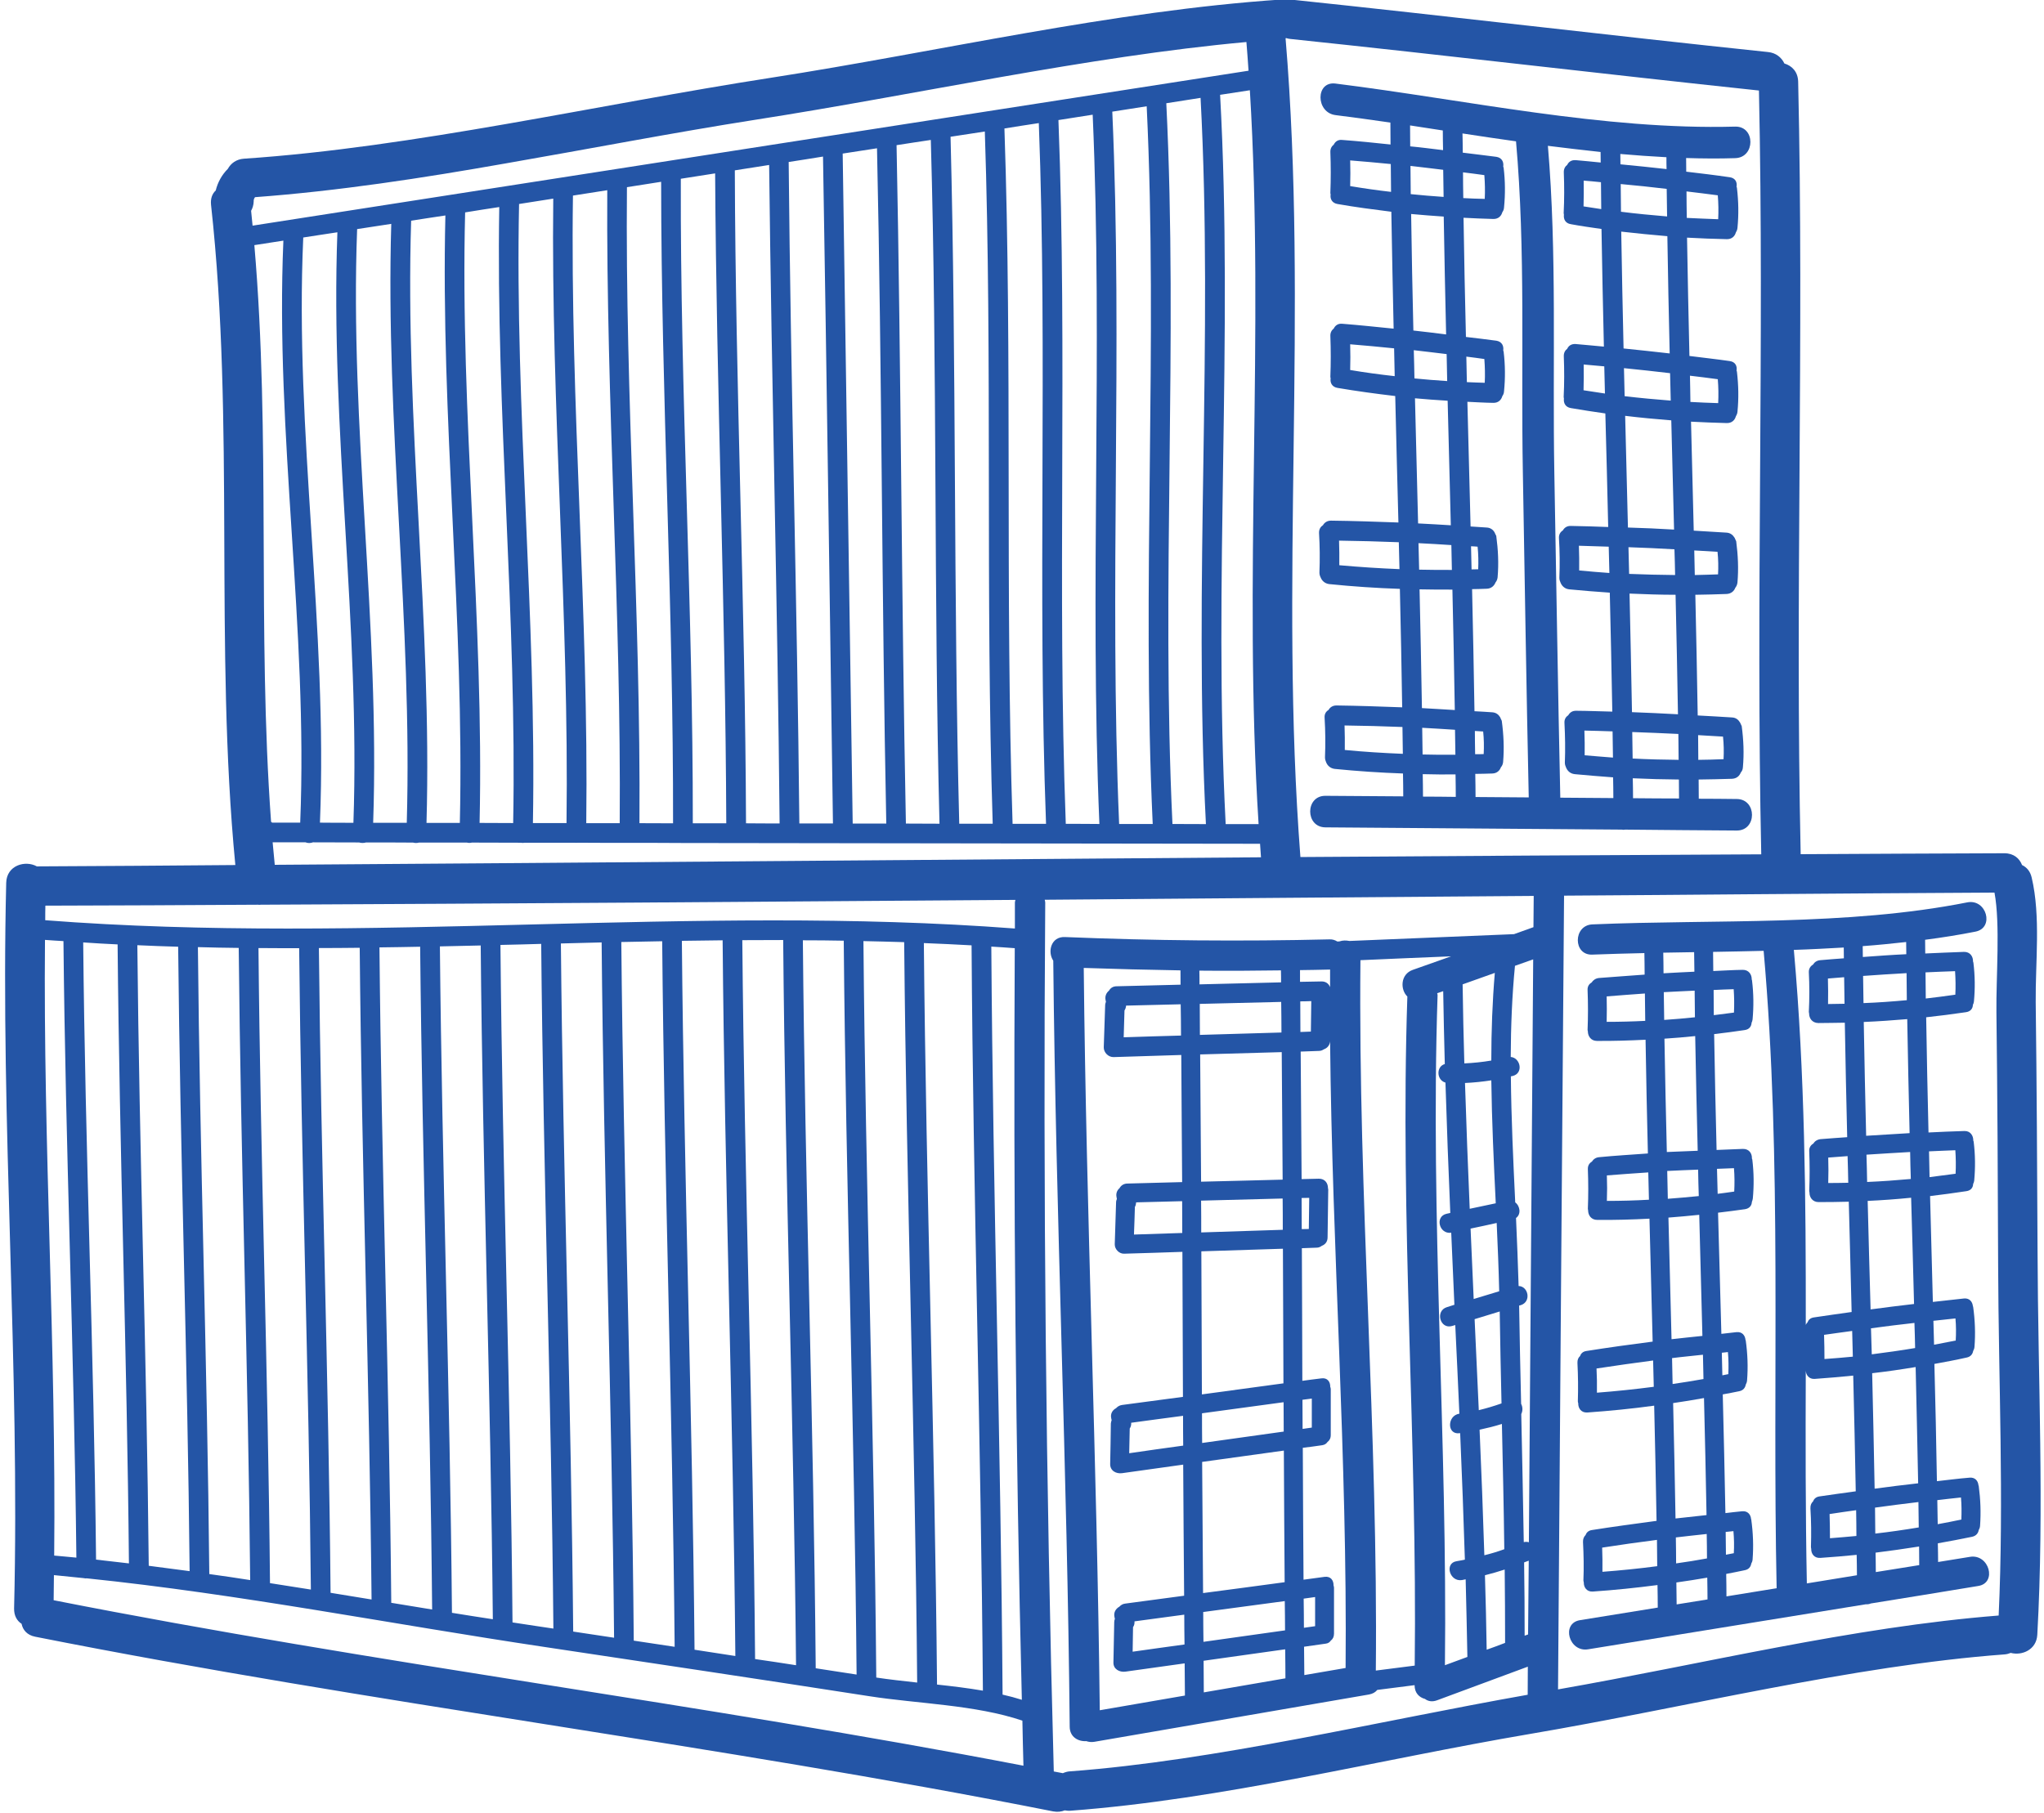
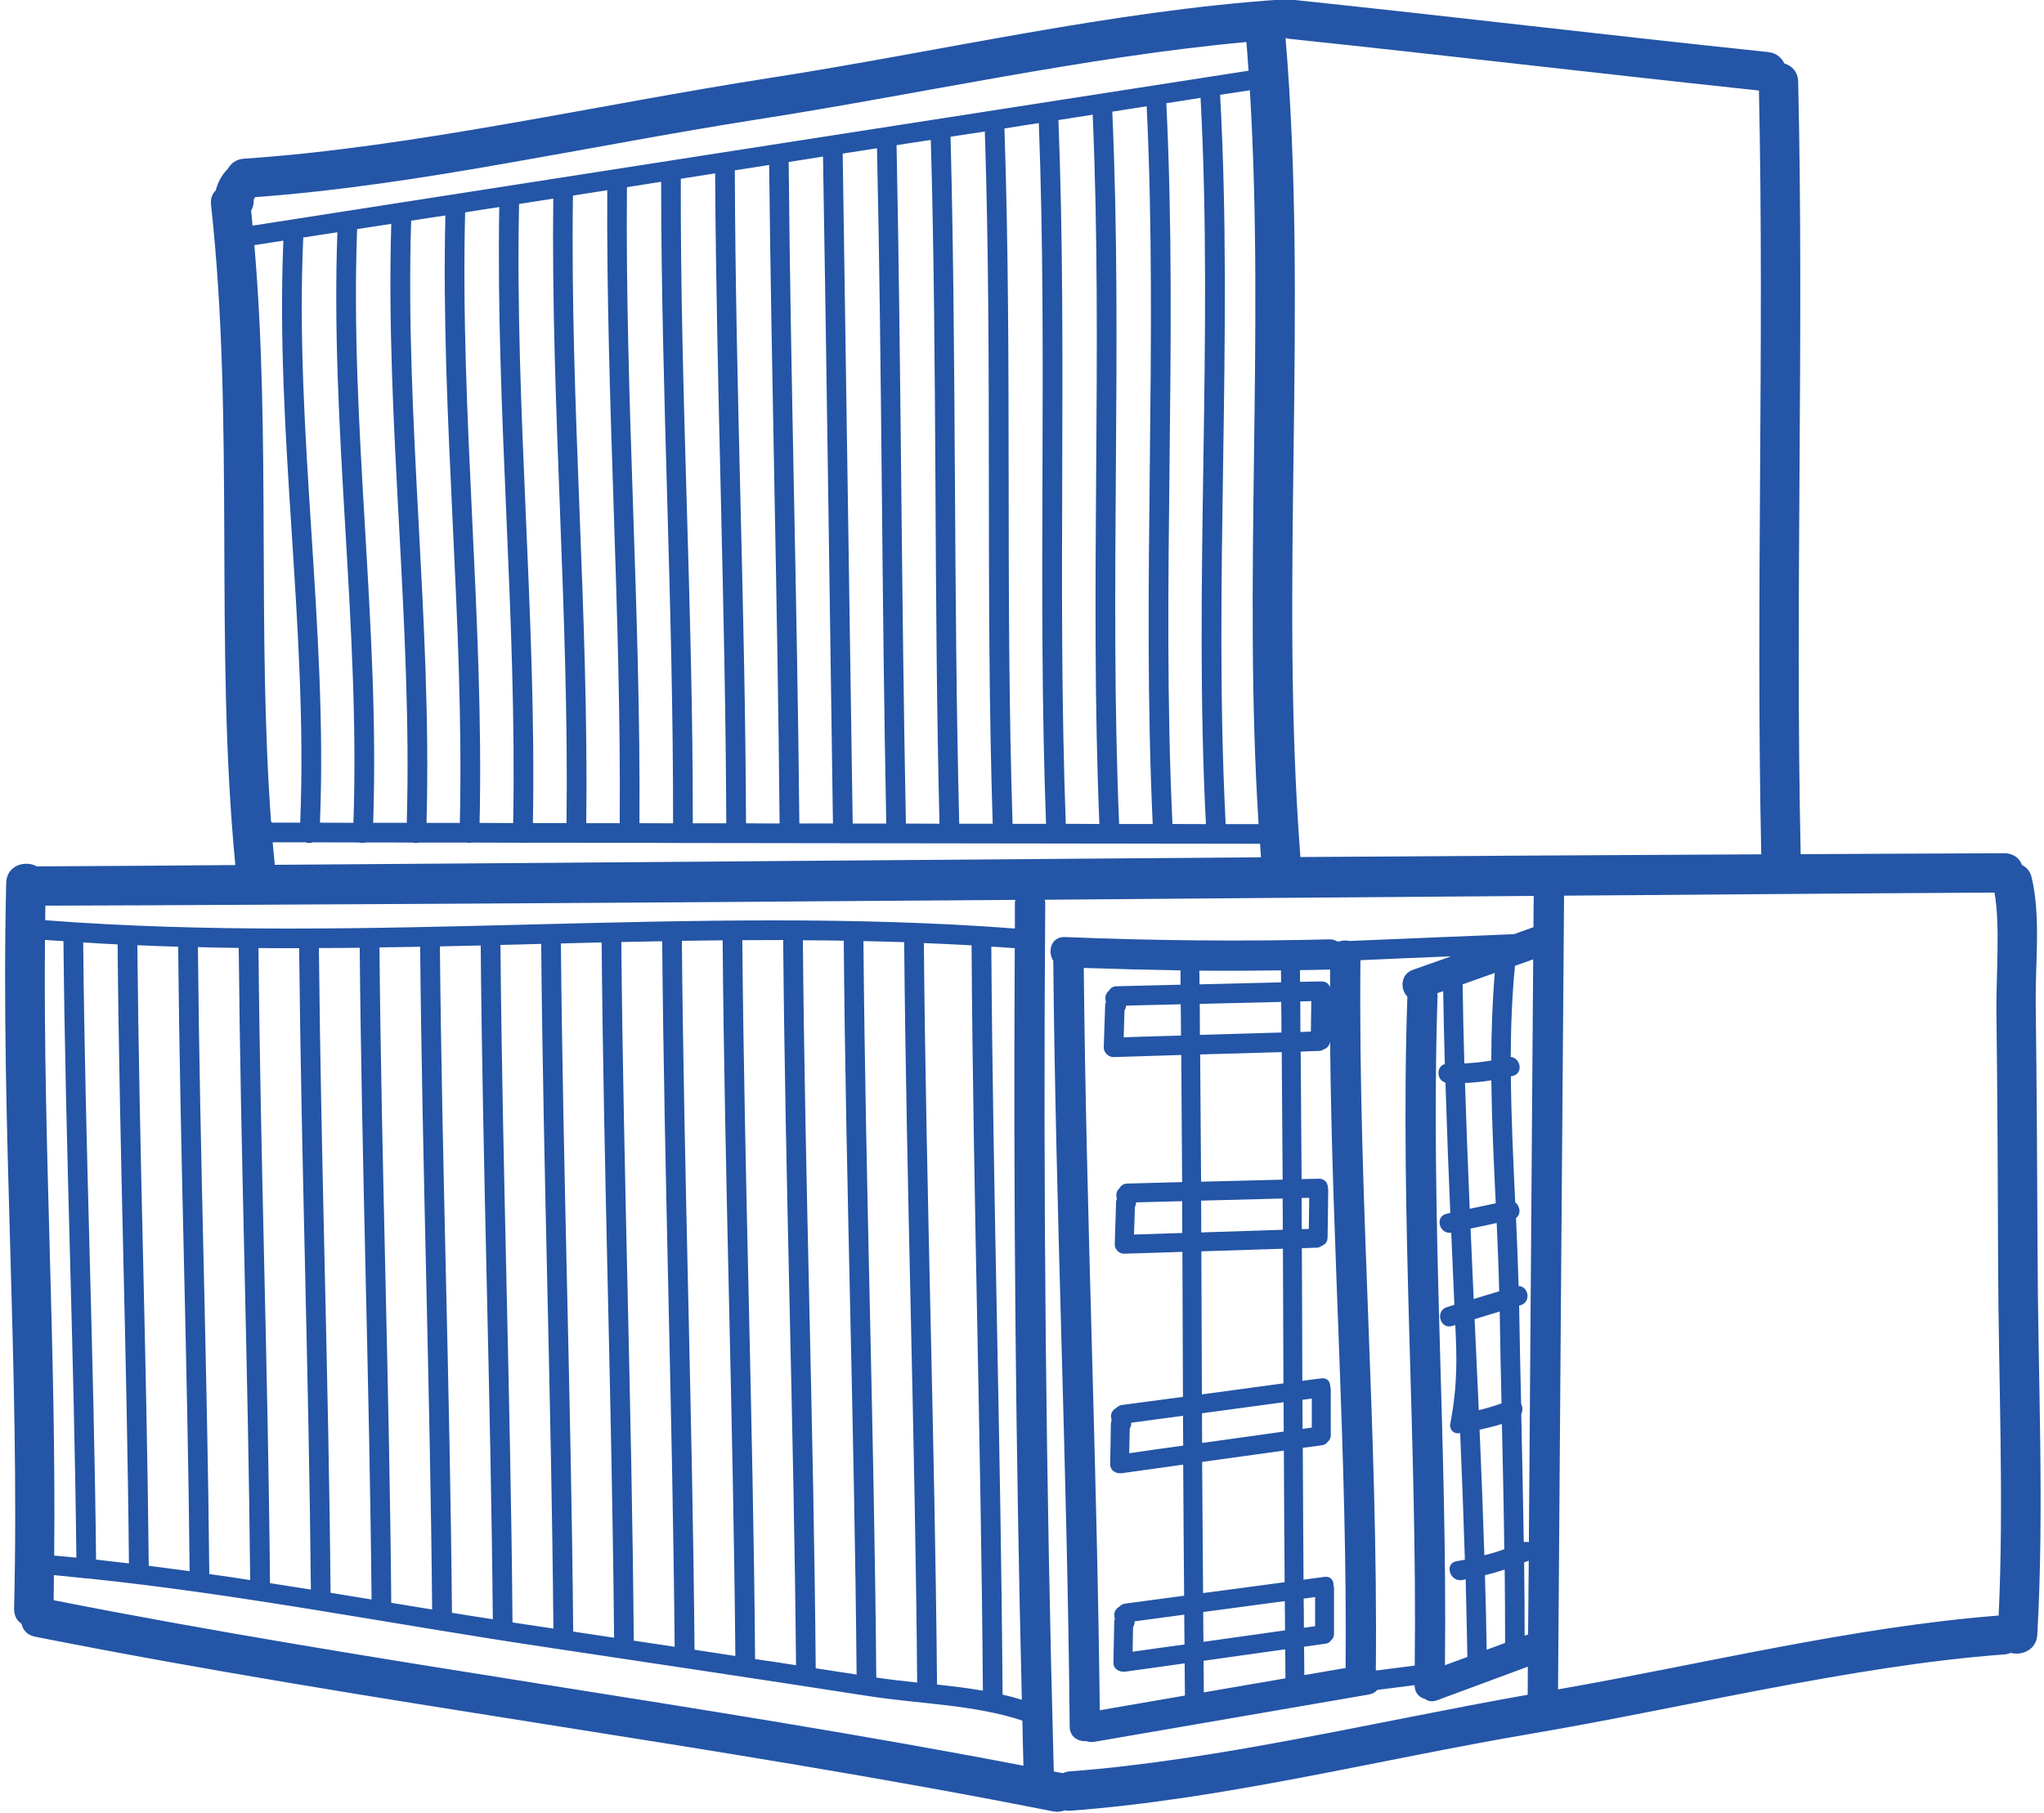
<svg xmlns="http://www.w3.org/2000/svg" fill="#2455a6" height="106.9" preserveAspectRatio="xMidYMid meet" version="1" viewBox="3.7 10.6 120.5 106.9" width="120.5" zoomAndPan="magnify">
  <g id="change1_1">
-     <path d="M 6.895 102.328 C 7.328 102.363 7.762 102.41 8.203 102.449 C 8.07 90.328 7.559 78.215 7.441 66.094 C 7.078 66.07 6.715 66.055 6.352 66.023 C 6.242 78.121 7.016 90.227 6.895 102.328 Z M 9.363 102.566 C 10.008 102.637 10.656 102.715 11.301 102.789 C 11.191 90.621 10.742 78.457 10.633 66.289 C 9.961 66.258 9.277 66.219 8.605 66.172 C 8.719 78.309 9.238 90.438 9.363 102.566 Z M 12.469 102.93 C 13.266 103.031 14.074 103.141 14.879 103.246 C 14.762 90.973 14.32 78.703 14.203 66.426 C 13.398 66.406 12.602 66.371 11.797 66.336 C 11.91 78.531 12.352 90.73 12.469 102.93 Z M 18.449 103.773 C 18.332 91.344 17.891 78.922 17.773 66.496 C 16.969 66.488 16.164 66.473 15.367 66.449 C 15.48 78.773 15.922 91.094 16.039 103.418 C 16.844 103.527 17.652 103.648 18.449 103.773 Z M 21.398 59.109 C 21.863 47.699 19.918 36.199 20.406 24.789 C 19.836 24.875 19.27 24.969 18.695 25.055 C 19.664 36.324 18.859 47.777 19.68 59.055 C 19.703 59.078 19.727 59.086 19.742 59.109 C 20.293 59.109 20.848 59.109 21.398 59.109 Z M 19.617 103.953 C 20.414 104.078 21.223 104.207 22.027 104.332 C 21.91 91.723 21.461 79.121 21.336 66.512 C 20.539 66.512 19.734 66.512 18.938 66.504 C 19.051 78.988 19.504 91.469 19.617 103.953 Z M 24.535 59.117 C 24.938 47.535 23.164 35.863 23.59 24.297 C 22.918 24.395 22.242 24.504 21.578 24.605 C 21.059 36.074 23.027 47.645 22.562 59.109 C 23.219 59.117 23.879 59.117 24.535 59.117 Z M 23.188 104.523 C 23.992 104.656 24.801 104.789 25.605 104.918 C 25.48 92.109 25.023 79.301 24.906 66.488 C 24.102 66.496 23.305 66.504 22.5 66.504 C 22.621 79.184 23.074 91.848 23.188 104.523 Z M 27.68 59.117 C 28.016 47.375 26.418 35.539 26.766 23.801 C 26.102 23.898 25.426 24.008 24.754 24.109 C 24.312 35.75 26.102 47.484 25.699 59.117 C 26.355 59.117 27.023 59.117 27.68 59.117 Z M 26.766 105.113 C 27.574 105.246 28.371 105.379 29.176 105.508 C 29.059 92.48 28.594 79.453 28.469 66.426 C 27.672 66.441 26.867 66.457 26.07 66.465 C 26.188 79.355 26.652 92.234 26.766 105.113 Z M 30.809 59.125 C 31.082 47.219 29.672 35.207 29.957 23.305 C 29.285 23.402 28.609 23.512 27.938 23.613 C 27.566 35.414 29.176 47.32 28.844 59.125 C 29.5 59.125 30.16 59.125 30.809 59.125 Z M 30.344 105.703 C 31.145 105.836 31.949 105.957 32.754 106.082 C 32.629 92.84 32.156 79.594 32.039 66.352 C 31.234 66.367 30.438 66.391 29.633 66.406 C 29.758 79.5 30.23 92.598 30.344 105.703 Z M 33.953 59.133 C 34.18 47.059 32.926 34.883 33.133 22.809 C 32.469 22.906 31.793 23.016 31.121 23.125 C 30.816 35.09 32.242 47.156 31.973 59.125 C 32.637 59.125 33.297 59.133 33.953 59.133 Z M 35.324 106.484 C 35.656 106.531 35.992 106.586 36.324 106.633 C 36.207 93.18 35.727 79.719 35.605 66.258 C 34.805 66.281 34 66.305 33.203 66.32 C 33.32 79.633 33.801 92.945 33.914 106.27 C 34.387 106.34 34.852 106.414 35.324 106.484 Z M 37.098 59.133 C 37.254 46.895 36.176 34.547 36.316 22.312 C 35.645 22.422 34.969 22.52 34.301 22.629 C 34.047 34.758 35.332 46.996 35.117 59.133 C 35.773 59.133 36.441 59.133 37.098 59.133 Z M 37.492 106.809 C 38.293 106.926 39.098 107.051 39.902 107.172 C 39.777 93.504 39.289 79.844 39.168 66.172 C 38.367 66.195 37.562 66.211 36.766 66.234 C 36.891 79.758 37.371 93.281 37.492 106.809 Z M 40.234 59.141 C 40.328 46.73 39.43 34.223 39.5 21.816 C 38.824 21.926 38.152 22.023 37.477 22.133 C 37.301 34.434 38.414 46.832 38.262 59.141 C 38.918 59.141 39.578 59.141 40.234 59.141 Z M 43.379 59.148 C 43.402 46.57 42.684 33.898 42.676 21.32 C 42.008 21.43 41.336 21.527 40.66 21.637 C 40.547 34.098 41.48 46.668 41.398 59.141 C 42.055 59.141 42.723 59.141 43.379 59.148 Z M 41.062 107.344 C 41.871 107.469 42.676 107.586 43.473 107.707 C 43.348 93.836 42.859 79.973 42.738 66.102 C 41.93 66.117 41.133 66.133 40.328 66.148 C 40.453 79.879 40.949 93.613 41.062 107.344 Z M 44.543 59.148 C 45.199 59.148 45.859 59.148 46.516 59.148 C 46.469 46.406 45.934 33.566 45.859 20.824 C 45.184 20.934 44.512 21.035 43.836 21.141 C 43.797 33.773 44.559 46.508 44.543 59.148 Z M 44.645 107.879 C 45.441 108.004 46.246 108.129 47.051 108.25 C 46.926 94.176 46.422 80.121 46.301 66.047 C 45.504 66.055 44.695 66.07 43.898 66.078 C 44.023 80.02 44.52 93.945 44.645 107.879 Z M 47.68 59.148 C 48.344 59.156 49.004 59.156 49.66 59.156 C 49.543 46.242 49.188 33.238 49.043 20.328 C 48.367 20.438 47.695 20.539 47.02 20.645 C 47.059 33.449 47.633 46.344 47.68 59.148 Z M 48.215 108.43 C 49.02 108.543 49.824 108.668 50.629 108.793 C 50.496 94.543 49.992 80.289 49.871 66.031 C 49.066 66.031 48.266 66.039 47.461 66.039 C 47.586 80.176 48.098 94.293 48.215 108.43 Z M 50.824 59.156 C 51.48 59.156 52.141 59.156 52.805 59.156 C 52.613 46.082 52.441 32.914 52.219 19.832 C 51.543 19.941 50.867 20.051 50.195 20.152 C 50.312 33.117 50.699 46.191 50.824 59.156 Z M 51.789 108.973 C 52.598 109.094 53.395 109.219 54.199 109.344 C 54.074 94.914 53.566 80.492 53.441 66.07 C 52.637 66.055 51.836 66.047 51.031 66.047 C 51.156 80.352 51.668 94.664 51.789 108.973 Z M 53.969 59.164 C 54.625 59.164 55.285 59.164 55.949 59.164 C 55.68 45.918 55.695 32.582 55.402 19.344 C 54.727 19.445 54.051 19.555 53.379 19.656 C 53.574 32.789 53.773 46.027 53.969 59.164 Z M 57.77 109.816 C 57.648 95.262 57.137 80.711 57.004 66.156 C 56.207 66.133 55.402 66.109 54.602 66.094 C 54.727 80.57 55.238 95.047 55.359 109.52 C 56.129 109.637 56.941 109.723 57.77 109.816 Z M 57.105 59.164 C 57.77 59.164 58.43 59.172 59.086 59.172 C 58.746 45.758 58.957 32.258 58.574 18.852 C 57.902 18.949 57.227 19.059 56.555 19.16 C 56.824 32.465 56.84 45.863 57.105 59.164 Z M 61.645 110.293 C 61.535 95.641 61.07 80.996 60.977 66.344 C 60.039 66.289 59.102 66.25 58.164 66.211 C 58.297 80.785 58.809 95.355 58.941 109.934 C 59.844 110.031 60.754 110.141 61.645 110.293 Z M 60.25 59.172 C 60.906 59.172 61.566 59.172 62.223 59.172 C 61.789 45.602 62.207 31.922 61.758 18.355 C 61.086 18.453 60.41 18.562 59.738 18.664 C 60.086 32.133 59.906 45.703 60.25 59.172 Z M 63.941 110.832 C 63.578 96.059 63.441 81.281 63.523 66.512 C 63.059 66.473 62.602 66.449 62.141 66.418 C 62.238 81.129 62.703 95.82 62.805 110.527 C 63.191 110.613 63.57 110.715 63.941 110.832 Z M 63.531 63.816 C 63.531 63.762 63.555 63.719 63.562 63.664 C 48.738 63.777 33.906 63.879 19.078 63.949 C 19.023 63.957 18.961 63.957 18.906 63.949 C 14.723 63.973 10.547 63.996 6.375 64.004 C 6.367 64.289 6.367 64.578 6.367 64.863 C 25.32 66.328 44.574 63.91 63.531 65.352 C 63.531 64.84 63.531 64.328 63.531 63.816 Z M 64.035 114.719 C 64.012 113.836 63.988 112.945 63.973 112.062 C 61.211 111.125 57.77 111.062 54.953 110.621 C 48.57 109.629 42.18 108.676 35.789 107.715 C 26.859 106.383 17.844 104.602 8.836 103.672 C 8.766 103.68 8.691 103.672 8.613 103.656 C 8.039 103.598 7.457 103.535 6.879 103.48 C 6.871 103.977 6.871 104.473 6.863 104.961 C 25.82 108.699 45.051 111.07 64.035 114.719 Z M 63.395 59.18 C 64.051 59.18 64.711 59.18 65.367 59.18 C 64.855 45.438 65.461 31.598 64.941 17.859 C 64.262 17.961 63.586 18.066 62.914 18.176 C 63.379 31.809 62.953 45.539 63.395 59.18 Z M 66.531 59.18 C 67.188 59.18 67.855 59.18 68.512 59.188 C 67.93 45.277 68.723 31.266 68.117 17.363 C 67.445 17.473 66.77 17.57 66.098 17.68 C 66.629 31.473 66.02 45.375 66.531 59.18 Z M 69.676 59.188 C 70.332 59.188 70.992 59.188 71.656 59.188 C 71 45.113 71.973 30.941 71.301 16.867 C 70.629 16.977 69.945 17.074 69.273 17.184 C 69.891 31.148 69.086 45.215 69.676 59.188 Z M 73.324 71.664 C 73.324 71.043 73.316 70.43 73.305 69.82 C 72.238 69.844 71.16 69.875 70.086 69.898 C 70.078 70.008 70.047 70.098 69.992 70.184 C 69.977 70.711 69.961 71.238 69.945 71.766 C 71.07 71.727 72.199 71.695 73.324 71.664 Z M 73.398 83.305 C 73.398 82.676 73.398 82.051 73.391 81.43 C 72.484 81.453 71.586 81.477 70.68 81.5 C 70.672 81.602 70.652 81.691 70.605 81.77 C 70.59 82.312 70.574 82.855 70.551 83.398 C 71.504 83.367 72.457 83.336 73.398 83.305 Z M 73.453 95.844 C 73.445 95.254 73.445 94.672 73.445 94.086 C 72.422 94.223 71.402 94.355 70.387 94.496 C 70.395 94.629 70.363 94.742 70.301 94.836 C 70.293 95.316 70.285 95.805 70.27 96.293 C 71.332 96.137 72.395 95.988 73.453 95.844 Z M 73.531 107.57 C 73.523 106.98 73.516 106.398 73.516 105.812 C 72.539 105.941 71.555 106.074 70.582 106.207 C 70.59 106.332 70.566 106.453 70.496 106.547 C 70.488 107.027 70.48 107.516 70.473 107.996 C 71.488 107.855 72.508 107.707 73.531 107.57 Z M 73.555 110.582 C 73.547 109.957 73.547 109.32 73.539 108.684 C 72.379 108.848 71.207 109.012 70.047 109.172 C 69.707 109.219 69.332 109.031 69.34 108.637 C 69.355 107.84 69.371 107.051 69.387 106.254 C 69.387 106.184 69.402 106.121 69.426 106.059 C 69.418 106.02 69.41 105.988 69.402 105.953 C 69.34 105.664 69.488 105.457 69.691 105.34 C 69.773 105.254 69.883 105.176 70.031 105.16 C 71.191 105.004 72.348 104.852 73.508 104.695 C 73.484 102.117 73.469 99.539 73.453 96.965 C 72.254 97.129 71.055 97.301 69.852 97.469 C 69.504 97.516 69.141 97.332 69.148 96.926 C 69.164 96.129 69.18 95.34 69.188 94.543 C 69.195 94.473 69.211 94.41 69.234 94.348 C 69.227 94.316 69.219 94.277 69.211 94.238 C 69.148 93.953 69.293 93.742 69.496 93.637 C 69.582 93.543 69.691 93.473 69.836 93.449 C 71.039 93.285 72.238 93.133 73.438 92.969 C 73.43 90.121 73.414 87.27 73.406 84.418 C 72.262 84.457 71.121 84.496 69.977 84.527 C 69.684 84.543 69.41 84.266 69.418 83.969 C 69.441 83.148 69.473 82.32 69.496 81.5 C 69.496 81.422 69.52 81.359 69.543 81.297 C 69.535 81.258 69.527 81.219 69.52 81.172 C 69.48 80.957 69.566 80.777 69.699 80.664 C 69.781 80.516 69.93 80.398 70.148 80.391 C 71.23 80.367 72.309 80.336 73.391 80.305 C 73.375 77.812 73.352 75.312 73.34 72.809 C 72.008 72.855 70.672 72.895 69.348 72.934 C 69.039 72.941 68.762 72.66 68.77 72.352 C 68.801 71.531 68.824 70.703 68.852 69.883 C 68.852 69.805 68.875 69.734 68.898 69.672 C 68.891 69.641 68.883 69.602 68.875 69.562 C 68.832 69.324 68.93 69.137 69.078 69.016 C 69.164 68.867 69.309 68.758 69.527 68.758 C 70.789 68.727 72.043 68.695 73.297 68.664 C 73.297 68.387 73.297 68.102 73.293 67.82 C 71.395 67.789 69.488 67.742 67.59 67.676 C 67.738 82.266 68.371 96.859 68.535 111.449 C 70.211 111.164 71.883 110.875 73.555 110.582 Z M 72.82 59.188 C 73.477 59.195 74.137 59.195 74.793 59.195 C 74.059 44.949 75.234 30.613 74.477 16.371 C 73.801 16.48 73.129 16.578 72.457 16.688 C 73.152 30.824 72.152 45.051 72.82 59.188 Z M 75.957 59.195 C 76.598 59.195 77.25 59.195 77.898 59.195 C 76.984 44.836 78.258 30.289 77.383 15.922 C 76.801 16.016 76.219 16.102 75.629 16.191 C 76.414 30.488 75.219 44.895 75.957 59.195 Z M 78.039 61.152 C 78.023 60.891 78 60.625 77.984 60.355 C 66.652 60.34 55.316 60.324 43.984 60.309 C 43.969 60.309 43.953 60.309 43.93 60.309 C 42.914 60.301 41.895 60.301 40.871 60.301 C 40.832 60.301 40.793 60.301 40.754 60.301 C 39.754 60.301 38.758 60.301 37.75 60.293 C 37.695 60.301 37.641 60.301 37.578 60.293 C 36.594 60.293 35.613 60.293 34.637 60.293 C 34.559 60.309 34.48 60.309 34.402 60.293 C 33.441 60.293 32.477 60.285 31.516 60.285 C 31.422 60.309 31.32 60.309 31.227 60.285 C 30.281 60.285 29.34 60.285 28.395 60.285 C 28.285 60.316 28.16 60.316 28.051 60.285 C 27.121 60.277 26.203 60.277 25.281 60.277 C 25.148 60.316 25 60.316 24.867 60.277 C 23.965 60.277 23.059 60.277 22.152 60.27 C 22.004 60.324 21.848 60.324 21.711 60.27 C 21.066 60.27 20.414 60.27 19.773 60.27 C 19.812 60.711 19.859 61.152 19.898 61.594 C 19.969 61.594 20.035 61.594 20.105 61.594 C 39.422 61.465 58.73 61.293 78.039 61.152 Z M 79.223 68.527 C 79.223 68.293 79.223 68.055 79.215 67.82 C 77.613 67.844 76.012 67.852 74.406 67.836 C 74.414 68.109 74.414 68.371 74.414 68.645 C 76.02 68.605 77.621 68.566 79.223 68.527 Z M 79.246 71.484 C 79.246 70.883 79.238 70.277 79.23 69.68 C 77.629 69.719 76.027 69.758 74.43 69.797 C 74.43 70.406 74.438 71.012 74.438 71.625 C 76.039 71.578 77.645 71.531 79.246 71.484 Z M 79.316 80.16 C 79.301 77.648 79.277 75.148 79.262 72.641 C 77.66 72.684 76.055 72.73 74.453 72.777 C 74.469 75.281 74.492 77.781 74.508 80.281 C 76.109 80.246 77.715 80.199 79.316 80.16 Z M 79.324 83.117 C 79.324 82.508 79.324 81.887 79.316 81.273 C 77.715 81.312 76.109 81.359 74.508 81.398 C 74.516 82.027 74.516 82.645 74.516 83.273 C 76.117 83.219 77.723 83.172 79.324 83.117 Z M 79.363 92.172 C 79.355 89.531 79.34 86.883 79.332 84.234 C 77.73 84.289 76.125 84.336 74.523 84.387 C 74.531 87.199 74.547 90.012 74.555 92.824 C 76.156 92.605 77.762 92.391 79.363 92.172 Z M 79.379 95.016 C 79.379 94.441 79.371 93.867 79.371 93.285 C 77.77 93.504 76.164 93.723 74.562 93.938 C 74.562 94.52 74.562 95.105 74.57 95.688 C 76.172 95.465 77.777 95.238 79.379 95.016 Z M 74.625 104.539 C 76.227 104.332 77.832 104.113 79.434 103.898 C 79.418 101.312 79.395 98.723 79.387 96.137 C 77.777 96.363 76.172 96.578 74.57 96.805 C 74.586 99.383 74.602 101.961 74.625 104.539 Z M 79.457 106.738 C 79.457 106.168 79.449 105.586 79.441 105.012 C 77.84 105.23 76.234 105.445 74.633 105.656 C 74.633 106.246 74.641 106.828 74.648 107.414 C 76.25 107.188 77.852 106.965 79.457 106.738 Z M 79.48 109.566 C 79.48 108.992 79.473 108.43 79.465 107.855 C 77.859 108.082 76.258 108.305 74.656 108.531 C 74.66 109.148 74.66 109.77 74.668 110.395 C 76.273 110.117 77.875 109.84 79.48 109.566 Z M 80.859 83.07 C 80.867 82.461 80.875 81.848 80.883 81.234 C 80.734 81.234 80.586 81.242 80.434 81.242 C 80.441 81.855 80.441 82.469 80.441 83.078 C 80.578 83.078 80.719 83.07 80.859 83.07 Z M 80.98 71.43 C 80.988 70.836 80.996 70.238 81.004 69.633 C 80.789 69.641 80.57 69.648 80.355 69.648 C 80.355 70.254 80.363 70.852 80.363 71.453 C 80.57 71.445 80.773 71.438 80.98 71.43 Z M 81.035 94.781 C 81.035 94.211 81.035 93.645 81.035 93.07 C 80.852 93.094 80.672 93.117 80.484 93.141 C 80.484 93.715 80.492 94.285 80.492 94.859 C 80.672 94.836 80.852 94.812 81.035 94.781 Z M 81.23 106.492 C 81.23 105.918 81.23 105.348 81.23 104.773 C 81.004 104.805 80.781 104.836 80.555 104.867 C 80.562 105.438 80.57 106.012 80.57 106.586 C 80.789 106.555 81.012 106.523 81.23 106.492 Z M 82.113 68.812 C 82.113 68.465 82.113 68.117 82.113 67.77 C 82.098 67.773 82.09 67.773 82.074 67.773 C 81.492 67.789 80.914 67.797 80.34 67.805 C 80.34 68.039 80.34 68.27 80.34 68.496 C 80.758 68.488 81.176 68.48 81.594 68.473 C 81.871 68.465 82.043 68.617 82.113 68.812 Z M 83.027 108.957 C 83.137 96.641 82.23 84.32 82.113 72.004 C 82.09 72.242 81.941 72.406 81.758 72.469 C 81.672 72.523 81.578 72.57 81.453 72.57 C 81.09 72.586 80.734 72.594 80.379 72.609 C 80.395 75.109 80.418 77.617 80.434 80.129 C 80.773 80.121 81.113 80.113 81.445 80.105 C 81.812 80.098 81.988 80.375 81.988 80.656 C 81.988 80.688 82.004 80.711 82.004 80.746 C 81.988 81.684 81.98 82.621 81.965 83.566 C 81.965 83.832 81.812 83.992 81.625 84.062 C 81.539 84.125 81.445 84.172 81.316 84.172 C 81.027 84.18 80.734 84.188 80.449 84.203 C 80.457 86.805 80.473 89.414 80.477 92.023 C 80.852 91.969 81.223 91.926 81.594 91.879 C 81.957 91.824 82.129 92.086 82.121 92.375 C 82.137 92.418 82.152 92.457 82.152 92.512 C 82.152 93.418 82.152 94.316 82.152 95.223 C 82.152 95.41 82.074 95.547 81.957 95.633 C 81.895 95.727 81.797 95.797 81.648 95.82 C 81.262 95.875 80.883 95.93 80.504 95.973 C 80.512 98.57 80.531 101.156 80.547 103.75 C 80.969 103.695 81.379 103.637 81.789 103.582 C 82.152 103.535 82.324 103.797 82.316 104.086 C 82.328 104.129 82.344 104.168 82.344 104.223 C 82.344 105.121 82.344 106.027 82.344 106.934 C 82.344 107.121 82.27 107.258 82.152 107.344 C 82.09 107.438 81.996 107.508 81.844 107.523 C 81.422 107.586 81.004 107.645 80.578 107.703 C 80.586 108.258 80.586 108.816 80.594 109.375 C 81.406 109.234 82.215 109.094 83.027 108.957 Z M 86.992 67.789 C 87.742 67.52 88.496 67.258 89.246 66.992 C 87.465 67.062 85.684 67.141 83.902 67.219 C 83.762 81.172 84.949 95.145 84.809 109.109 C 85.574 109.012 86.336 108.918 87.102 108.816 C 87.258 95.664 86.227 82.543 86.668 69.363 C 86.242 68.953 86.25 68.047 86.992 67.789 Z M 90.207 108.305 C 90.176 106.777 90.145 105.254 90.105 103.727 C 90.027 103.742 89.949 103.758 89.883 103.773 C 89.152 103.883 88.844 102.773 89.57 102.66 C 89.734 102.637 89.898 102.598 90.059 102.566 C 89.98 100.082 89.891 97.594 89.781 95.105 C 89.766 95.113 89.75 95.113 89.734 95.113 C 89.371 95.16 89.184 94.906 89.184 94.621 C 89.184 94.324 89.371 94.016 89.734 93.961 C 89.656 92.219 89.578 90.477 89.492 88.734 C 89.434 88.75 89.371 88.773 89.309 88.789 C 88.594 89.004 88.293 87.898 88.996 87.68 C 89.145 87.633 89.293 87.586 89.441 87.539 C 89.379 86.121 89.316 84.707 89.254 83.289 C 88.547 83.398 88.27 82.328 88.984 82.172 C 89.051 82.156 89.129 82.141 89.199 82.125 C 89.09 79.562 88.992 77 88.914 74.438 C 88.379 74.289 88.363 73.484 88.875 73.344 C 88.836 71.91 88.805 70.477 88.781 69.047 C 88.664 69.086 88.543 69.129 88.426 69.168 C 88.434 69.215 88.457 69.254 88.449 69.309 C 88.016 82.5 89.035 95.625 88.883 108.793 C 89.324 108.629 89.766 108.469 90.207 108.305 Z M 91.824 67.969 C 91.191 68.195 90.555 68.418 89.926 68.645 C 89.949 70.199 89.98 71.75 90.027 73.305 C 90.562 73.281 91.09 73.227 91.617 73.137 C 91.617 71.398 91.68 69.672 91.824 67.969 Z M 90.344 81.879 C 90.855 81.77 91.367 81.66 91.879 81.555 C 91.762 79.137 91.648 76.715 91.617 74.305 C 91.105 74.383 90.586 74.438 90.066 74.461 C 90.145 76.938 90.238 79.406 90.344 81.879 Z M 90.578 87.199 C 91.082 87.043 91.578 86.891 92.082 86.742 C 92.051 85.41 91.996 84.07 91.934 82.715 C 91.422 82.832 90.902 82.941 90.395 83.047 C 90.453 84.434 90.516 85.812 90.578 87.199 Z M 92.219 93.355 C 92.172 91.551 92.145 89.746 92.113 87.934 C 91.617 88.09 91.129 88.238 90.633 88.387 C 90.719 90.172 90.801 91.965 90.879 93.754 C 91.328 93.645 91.777 93.512 92.219 93.355 Z M 92.383 101.953 C 92.352 99.492 92.297 97.027 92.242 94.566 C 91.809 94.703 91.367 94.812 90.926 94.906 C 91.035 97.375 91.129 99.848 91.207 102.309 C 91.609 102.211 91.996 102.094 92.383 101.953 Z M 92.43 107.477 C 92.43 106.035 92.422 104.594 92.406 103.152 C 92.02 103.277 91.641 103.387 91.242 103.488 C 91.289 104.953 91.32 106.414 91.344 107.879 C 91.711 107.746 92.074 107.617 92.43 107.477 Z M 93.785 106.98 C 93.801 105.523 93.809 104.078 93.824 102.629 C 93.73 102.668 93.645 102.699 93.551 102.73 C 93.574 104.168 93.582 105.609 93.582 107.051 C 93.652 107.027 93.723 107.004 93.785 106.98 Z M 93.832 101.543 C 93.918 90.09 94 78.625 94.086 67.172 C 93.73 67.293 93.367 67.426 93.012 67.551 C 92.84 69.316 92.77 71.113 92.762 72.926 C 93.336 72.973 93.531 73.887 92.879 74.047 C 92.84 74.055 92.809 74.062 92.77 74.07 C 92.793 76.543 92.91 79.027 93.027 81.5 C 93.32 81.723 93.383 82.203 93.074 82.422 C 93.133 83.77 93.188 85.109 93.227 86.434 C 93.801 86.441 93.992 87.363 93.352 87.562 C 93.32 87.57 93.289 87.578 93.258 87.586 C 93.258 87.594 93.258 87.602 93.258 87.602 C 93.289 89.531 93.328 91.461 93.375 93.379 C 93.469 93.559 93.48 93.789 93.383 93.984 C 93.438 96.5 93.488 99.02 93.531 101.535 C 93.637 101.512 93.738 101.512 93.832 101.543 Z M 94.102 65.273 C 94.109 64.66 94.109 64.043 94.117 63.43 C 84.508 63.5 74.895 63.578 65.289 63.656 C 65.297 63.711 65.32 63.754 65.32 63.816 C 65.191 80.902 65.359 97.98 65.824 115.059 C 66.004 115.098 66.18 115.121 66.359 115.16 C 66.484 115.105 66.621 115.059 66.785 115.051 C 75.375 114.414 84.934 112.094 93.762 110.535 C 93.762 109.984 93.77 109.438 93.77 108.879 C 91.988 109.543 90.207 110.203 88.426 110.859 C 88.133 110.969 87.891 110.922 87.707 110.781 C 87.363 110.691 87.094 110.426 87.094 109.969 C 86.355 110.062 85.629 110.156 84.895 110.25 C 84.785 110.383 84.629 110.48 84.406 110.52 C 79.008 111.449 73.617 112.379 68.219 113.309 C 68.039 113.34 67.879 113.316 67.738 113.27 C 67.266 113.301 66.762 113.027 66.762 112.418 C 66.621 97.359 65.941 82.312 65.793 67.25 C 65.438 66.715 65.664 65.816 66.484 65.855 C 71.68 66.07 76.879 66.117 82.074 65.992 C 82.27 65.984 82.406 66.039 82.539 66.117 C 82.586 66.117 82.625 66.117 82.672 66.109 C 82.855 66.047 83.059 66.047 83.25 66.086 C 86.48 65.957 89.719 65.816 92.957 65.684 C 93.344 65.543 93.723 65.414 94.102 65.273 Z M 80.363 61.137 C 89.426 61.074 98.477 61.023 107.531 60.977 C 107.207 45.965 107.719 30.941 107.395 15.938 C 98.176 14.961 88.977 13.863 79.75 12.895 C 79.672 12.887 79.602 12.871 79.535 12.848 C 79.52 12.855 79.504 12.855 79.488 12.855 C 80.828 28.863 79.125 45.121 80.363 61.137 Z M 121.527 105.863 C 121.844 99.012 121.52 92.047 121.496 85.195 C 121.48 80.23 121.457 75.258 121.395 70.293 C 121.371 68.203 121.629 65.094 121.281 63.234 C 116.609 63.254 111.93 63.297 107.262 63.328 C 103.473 63.359 99.688 63.391 95.906 63.414 C 95.781 79.012 95.668 94.613 95.551 110.219 C 104.102 108.723 112.875 106.547 121.527 105.863 Z M 123.82 84.41 C 123.844 91.902 124.223 99.516 123.805 106.996 C 123.758 107.887 122.898 108.242 122.238 108.066 C 122.133 108.109 122.008 108.148 121.867 108.156 C 112.945 108.816 102.969 111.309 93.863 112.852 C 84.957 114.367 75.801 116.703 66.785 117.375 C 66.668 117.383 66.57 117.367 66.469 117.352 C 66.273 117.43 66.051 117.461 65.793 117.414 C 45.891 113.465 25.684 111.062 5.777 107.113 C 5.297 107.02 5.043 106.711 4.973 106.352 C 4.699 106.176 4.523 105.871 4.531 105.445 C 4.879 91.195 3.719 76.906 4.066 62.656 C 4.09 61.625 5.188 61.309 5.871 61.688 C 9.773 61.672 13.676 61.641 17.574 61.609 C 16.328 48.715 17.559 35.555 16.141 22.676 C 16.102 22.297 16.219 22.016 16.418 21.832 C 16.535 21.352 16.777 20.91 17.133 20.555 C 17.309 20.234 17.629 19.988 18.086 19.957 C 28.059 19.289 38.996 16.758 49.133 15.188 C 59.062 13.645 69.242 11.242 79.27 10.57 C 79.34 10.562 79.402 10.57 79.465 10.578 C 79.551 10.562 79.648 10.562 79.75 10.57 C 89.152 11.555 98.531 12.684 107.926 13.668 C 108.406 13.715 108.727 13.992 108.895 14.344 C 109.328 14.473 109.691 14.82 109.707 15.41 C 110.059 30.59 109.523 45.785 109.855 60.969 C 113.859 60.953 117.863 60.922 121.867 60.914 C 122.418 60.914 122.758 61.223 122.906 61.609 C 123.168 61.734 123.387 61.965 123.473 62.344 C 124.016 64.637 123.688 67.363 123.711 69.688 C 123.773 74.598 123.797 79.5 123.82 84.41 Z M 18.672 22.344 C 18.672 22.352 18.672 22.371 18.656 22.406 C 18.656 22.422 18.656 22.441 18.656 22.48 C 18.648 22.684 18.594 22.867 18.504 23.031 C 18.535 23.324 18.559 23.613 18.59 23.906 C 38.16 20.855 57.73 17.812 77.305 14.77 C 77.266 14.203 77.227 13.637 77.18 13.078 C 67.777 13.934 57.652 16.199 48.219 17.664 C 43.363 18.426 38.445 19.379 33.52 20.234 C 28.586 21.105 23.645 21.863 18.734 22.227 C 18.711 22.266 18.688 22.297 18.672 22.336 C 18.672 22.336 18.672 22.336 18.672 22.344" fill="inherit" />
-     <path d="M 100.691 70.797 C 100.68 70.262 100.68 69.727 100.672 69.184 C 99.918 69.238 99.168 69.293 98.418 69.355 C 98.43 69.859 98.43 70.355 98.418 70.855 C 99.176 70.855 99.934 70.836 100.691 70.797 Z M 100.91 81.344 C 100.895 80.809 100.887 80.27 100.871 79.734 C 100.059 79.789 99.246 79.844 98.43 79.91 C 98.449 80.414 98.449 80.918 98.43 81.414 C 99.262 81.414 100.09 81.391 100.91 81.344 Z M 101.195 92.375 C 101.18 91.863 101.172 91.344 101.156 90.824 C 100.043 90.973 98.934 91.125 97.82 91.297 C 97.844 91.77 97.852 92.25 97.844 92.723 C 98.965 92.637 100.082 92.52 101.195 92.375 Z M 101.398 102.953 C 101.391 102.434 101.391 101.914 101.383 101.402 C 100.297 101.543 99.223 101.691 98.152 101.859 C 98.168 102.332 98.176 102.805 98.168 103.285 C 99.254 103.203 100.328 103.094 101.398 102.953 Z M 103.59 67.898 C 103.582 67.52 103.582 67.133 103.574 66.746 C 102.969 66.754 102.359 66.77 101.754 66.777 C 101.762 67.18 101.77 67.59 101.77 67.992 C 102.375 67.953 102.984 67.93 103.59 67.898 Z M 103.621 70.586 C 103.613 70.059 103.613 69.539 103.605 69.016 C 103 69.047 102.391 69.07 101.785 69.105 C 101.793 69.648 101.801 70.199 101.809 70.742 C 102.414 70.703 103.016 70.648 103.621 70.586 Z M 101.965 78.531 C 102.566 78.504 103.172 78.477 103.785 78.457 C 103.73 76.203 103.676 73.949 103.637 71.695 C 103.031 71.758 102.43 71.809 101.824 71.848 C 101.863 74.078 101.91 76.309 101.965 78.531 Z M 103.848 81.129 C 103.828 80.609 103.82 80.09 103.809 79.57 C 103.203 79.594 102.59 79.617 101.988 79.648 C 102.004 80.199 102.012 80.738 102.023 81.289 C 102.629 81.242 103.242 81.191 103.848 81.129 Z M 104.062 89.375 C 104 86.992 103.938 84.613 103.875 82.234 C 103.266 82.297 102.66 82.352 102.059 82.398 C 102.117 84.789 102.18 87.184 102.242 89.57 C 102.848 89.5 103.457 89.438 104.062 89.375 Z M 104.125 91.918 C 104.117 91.438 104.102 90.965 104.094 90.484 C 103.48 90.555 102.879 90.605 102.273 90.684 C 102.281 91.195 102.297 91.707 102.305 92.211 C 102.914 92.125 103.52 92.023 104.125 91.918 Z M 102.477 100.141 C 103.086 100.07 103.691 100.012 104.305 99.941 C 104.266 97.641 104.211 95.34 104.156 93.039 C 103.551 93.148 102.938 93.25 102.336 93.336 C 102.391 95.602 102.438 97.871 102.477 100.141 Z M 104.332 102.496 C 104.332 102.016 104.324 101.535 104.316 101.055 C 103.715 101.125 103.102 101.18 102.496 101.258 C 102.508 101.77 102.508 102.277 102.512 102.789 C 103.125 102.707 103.73 102.605 104.332 102.496 Z M 104.363 104.914 C 104.363 104.488 104.355 104.055 104.348 103.629 C 103.746 103.734 103.133 103.828 102.527 103.914 C 102.535 104.348 102.535 104.781 102.543 105.207 C 103.148 105.113 103.762 105.012 104.363 104.914 Z M 105.59 91.629 C 105.609 91.195 105.605 90.754 105.566 90.328 C 105.449 90.336 105.324 90.352 105.207 90.367 C 105.215 90.809 105.223 91.25 105.238 91.699 C 105.355 91.676 105.473 91.652 105.59 91.629 Z M 105.914 102.188 C 105.938 101.754 105.93 101.32 105.891 100.887 C 105.742 100.902 105.59 100.914 105.434 100.934 C 105.441 101.383 105.441 101.832 105.449 102.277 C 105.605 102.25 105.758 102.219 105.914 102.188 Z M 105.922 70.309 C 105.945 69.844 105.938 69.387 105.906 68.93 C 105.512 68.938 105.117 68.961 104.723 68.977 C 104.73 69.473 104.73 69.969 104.734 70.461 C 105.133 70.414 105.527 70.363 105.922 70.309 Z M 105.938 80.863 C 105.961 80.406 105.961 79.941 105.922 79.484 C 105.59 79.492 105.254 79.516 104.922 79.523 C 104.938 80.012 104.945 80.508 104.961 80.996 C 105.285 80.957 105.609 80.91 105.938 80.863 Z M 105.48 104.734 C 106.473 104.57 107.453 104.418 108.438 104.254 C 108.176 91.801 108.77 79.066 107.672 66.668 C 106.68 66.691 105.68 66.715 104.691 66.73 C 104.695 67.102 104.703 67.48 104.703 67.859 C 105.277 67.836 105.859 67.797 106.434 67.789 C 106.797 67.781 106.977 68.07 106.969 68.355 C 106.977 68.379 106.988 68.395 106.988 68.426 C 107.082 69.184 107.09 69.945 107.02 70.711 C 107.012 70.789 106.988 70.852 106.961 70.91 C 106.949 71.113 106.836 71.301 106.555 71.34 C 105.961 71.43 105.355 71.508 104.754 71.578 C 104.789 73.855 104.844 76.133 104.898 78.41 C 105.41 78.395 105.93 78.363 106.449 78.348 C 106.82 78.34 106.996 78.625 106.98 78.914 C 106.988 78.934 107.004 78.961 107.004 78.98 C 107.098 79.75 107.105 80.5 107.035 81.266 C 107.027 81.344 107.004 81.406 106.98 81.469 C 106.969 81.676 106.852 81.855 106.578 81.902 C 106.047 81.98 105.52 82.043 104.984 82.109 C 105.047 84.488 105.117 86.867 105.18 89.254 C 105.48 89.223 105.773 89.184 106.074 89.152 C 106.41 89.121 106.578 89.352 106.602 89.609 C 106.602 89.617 106.609 89.625 106.617 89.641 C 106.727 90.43 106.758 91.211 106.695 92 C 106.688 92.094 106.656 92.18 106.617 92.25 C 106.586 92.426 106.473 92.59 106.23 92.637 C 105.906 92.707 105.59 92.762 105.262 92.824 C 105.324 95.152 105.371 97.484 105.418 99.824 C 105.742 99.785 106.066 99.746 106.402 99.715 C 106.734 99.684 106.906 99.91 106.93 100.164 C 106.93 100.18 106.938 100.188 106.941 100.195 C 107.051 100.984 107.082 101.77 107.02 102.566 C 107.012 102.66 106.98 102.734 106.941 102.805 C 106.914 102.984 106.797 103.148 106.555 103.191 C 106.191 103.27 105.828 103.34 105.465 103.41 C 105.473 103.852 105.48 104.293 105.48 104.734 Z M 112.441 69.789 C 112.434 69.27 112.426 68.75 112.418 68.223 C 112.102 68.254 111.785 68.27 111.461 68.301 C 111.477 68.797 111.477 69.301 111.469 69.805 C 111.793 69.797 112.117 69.797 112.441 69.789 Z M 112.66 80.344 C 112.652 79.82 112.637 79.301 112.621 78.773 C 112.242 78.805 111.863 78.828 111.48 78.859 C 111.496 79.363 111.496 79.855 111.48 80.359 C 111.879 80.359 112.273 80.352 112.66 80.344 Z M 112.859 87.965 C 112.809 85.797 112.746 83.629 112.691 81.461 C 112.102 81.477 111.504 81.484 110.91 81.484 C 110.555 81.484 110.367 81.199 110.375 80.918 C 110.367 80.887 110.359 80.863 110.359 80.824 C 110.391 80.051 110.391 79.27 110.359 78.492 C 110.344 78.27 110.453 78.121 110.598 78.035 C 110.684 77.898 110.824 77.797 111.023 77.773 C 111.551 77.727 112.07 77.695 112.598 77.656 C 112.543 75.402 112.496 73.156 112.457 70.906 C 111.938 70.91 111.414 70.926 110.895 70.926 C 110.527 70.918 110.352 70.641 110.352 70.363 C 110.352 70.332 110.336 70.301 110.336 70.27 C 110.375 69.488 110.375 68.711 110.336 67.93 C 110.328 67.715 110.438 67.566 110.582 67.48 C 110.668 67.34 110.809 67.234 111.012 67.219 C 111.477 67.172 111.938 67.148 112.402 67.109 C 112.402 66.898 112.395 66.684 112.395 66.473 C 111.422 66.527 110.438 66.582 109.453 66.613 C 110.105 73.91 110.164 81.32 110.156 88.727 C 110.18 88.664 110.219 88.617 110.258 88.578 C 110.312 88.43 110.422 88.316 110.629 88.285 C 111.375 88.168 112.117 88.074 112.859 87.965 Z M 112.93 90.598 C 112.914 90.09 112.906 89.586 112.891 89.082 C 112.336 89.16 111.785 89.23 111.234 89.312 C 111.25 89.793 111.258 90.266 111.258 90.738 C 111.816 90.699 112.371 90.652 112.93 90.598 Z M 113.141 101.172 C 113.141 100.66 113.133 100.156 113.125 99.652 C 112.605 99.73 112.078 99.793 111.559 99.879 C 111.574 100.352 111.582 100.824 111.582 101.305 C 112.102 101.266 112.621 101.219 113.141 101.172 Z M 113.172 103.488 C 113.172 103.086 113.164 102.684 113.156 102.285 C 112.441 102.355 111.73 102.418 111.012 102.465 C 110.645 102.488 110.469 102.211 110.477 101.93 C 110.469 101.891 110.461 101.855 110.461 101.809 C 110.484 101.055 110.477 100.297 110.43 99.547 C 110.422 99.359 110.484 99.227 110.582 99.137 C 110.637 98.996 110.746 98.871 110.957 98.84 C 111.668 98.73 112.387 98.641 113.102 98.539 C 113.062 96.262 113.008 93.992 112.953 91.715 C 112.203 91.793 111.441 91.855 110.684 91.91 C 110.344 91.934 110.164 91.676 110.156 91.414 C 110.141 95.609 110.137 99.801 110.219 103.969 C 111.203 103.805 112.188 103.645 113.172 103.488 Z M 116.082 66.867 C 116.082 66.629 116.074 66.391 116.074 66.148 C 115.223 66.242 114.371 66.328 113.512 66.391 C 113.512 66.605 113.52 66.816 113.52 67.031 C 114.371 66.969 115.23 66.906 116.082 66.867 Z M 116.113 69.578 C 116.105 69.047 116.105 68.52 116.098 67.984 C 115.238 68.031 114.387 68.086 113.535 68.148 C 113.543 68.68 113.551 69.215 113.559 69.75 C 114.41 69.719 115.262 69.656 116.113 69.578 Z M 116.277 77.418 C 116.223 75.18 116.176 72.934 116.137 70.695 C 115.285 70.766 114.426 70.828 113.574 70.863 C 113.613 73.102 113.66 75.344 113.715 77.574 C 114.562 77.52 115.426 77.465 116.277 77.418 Z M 116.348 80.121 C 116.332 79.594 116.316 79.066 116.309 78.531 C 115.449 78.578 114.598 78.633 113.734 78.688 C 113.75 79.23 113.766 79.766 113.773 80.297 C 114.633 80.262 115.484 80.199 116.348 80.121 Z M 116.539 87.492 C 116.484 85.402 116.43 83.32 116.367 81.227 C 115.52 81.312 114.664 81.375 113.805 81.414 C 113.859 83.543 113.914 85.672 113.977 87.812 C 114.828 87.695 115.68 87.594 116.539 87.492 Z M 116.602 90.09 C 116.594 89.594 116.578 89.105 116.562 88.609 C 115.711 88.703 114.859 88.809 114 88.926 C 114.016 89.438 114.031 89.949 114.047 90.461 C 114.898 90.352 115.75 90.234 116.602 90.09 Z M 116.781 98.066 C 116.734 95.781 116.688 93.496 116.633 91.211 C 115.781 91.352 114.93 91.477 114.07 91.574 C 114.121 93.844 114.176 96.113 114.215 98.383 C 115.066 98.27 115.922 98.16 116.781 98.066 Z M 116.816 100.668 C 116.812 100.172 116.805 99.676 116.797 99.172 C 115.941 99.273 115.09 99.383 114.238 99.5 C 114.246 100.012 114.246 100.52 114.254 101.031 C 115.113 100.934 115.965 100.809 116.816 100.668 Z M 116.844 102.891 C 116.844 102.527 116.836 102.156 116.836 101.793 C 115.98 101.93 115.129 102.047 114.27 102.156 C 114.277 102.535 114.285 102.922 114.285 103.301 C 115.137 103.168 115.988 103.031 116.844 102.891 Z M 118.973 69.254 C 118.996 68.789 118.988 68.332 118.957 67.867 C 118.375 67.883 117.793 67.914 117.215 67.938 C 117.223 68.449 117.223 68.969 117.23 69.48 C 117.809 69.418 118.391 69.332 118.973 69.254 Z M 118.988 79.812 C 119.012 79.348 119.004 78.891 118.973 78.426 C 118.453 78.441 117.941 78.473 117.422 78.492 C 117.43 78.996 117.445 79.5 117.453 80.012 C 117.965 79.949 118.477 79.879 118.988 79.812 Z M 118.996 89.648 C 119.02 89.215 119.02 88.781 118.98 88.344 C 118.547 88.387 118.113 88.438 117.68 88.484 C 117.695 88.957 117.703 89.422 117.719 89.895 C 118.145 89.816 118.57 89.73 118.996 89.648 Z M 119.328 100.203 C 119.344 99.77 119.344 99.336 119.305 98.902 C 118.84 98.949 118.375 99.004 117.91 99.059 C 117.918 99.531 117.926 100.004 117.934 100.477 C 118.398 100.391 118.863 100.305 119.328 100.203 Z M 119.84 102.402 C 120.969 102.219 121.449 103.945 120.32 104.121 C 118.203 104.473 116.098 104.812 113.992 105.152 C 113.898 105.191 113.805 105.207 113.703 105.199 C 108.246 106.082 102.785 106.973 97.324 107.855 C 96.195 108.043 95.715 106.32 96.844 106.137 C 98.379 105.891 99.902 105.641 101.43 105.395 C 101.43 104.953 101.422 104.512 101.414 104.066 C 100.152 104.23 98.883 104.363 97.602 104.449 C 97.238 104.473 97.062 104.191 97.07 103.914 C 97.062 103.867 97.047 103.836 97.047 103.789 C 97.078 103.039 97.062 102.277 97.023 101.527 C 97.016 101.344 97.078 101.211 97.176 101.117 C 97.223 100.977 97.34 100.855 97.539 100.824 C 98.812 100.621 100.09 100.453 101.359 100.281 C 101.32 98.02 101.273 95.758 101.219 93.488 C 99.91 93.668 98.602 93.797 97.277 93.891 C 96.914 93.914 96.734 93.637 96.742 93.348 C 96.734 93.309 96.719 93.281 96.719 93.234 C 96.742 92.473 96.734 91.723 96.695 90.965 C 96.688 90.785 96.75 90.645 96.852 90.562 C 96.898 90.414 97.016 90.297 97.215 90.266 C 98.516 90.059 99.824 89.879 101.129 89.711 C 101.066 87.293 101.004 84.875 100.941 82.461 C 99.918 82.516 98.891 82.543 97.867 82.535 C 97.504 82.535 97.324 82.258 97.324 81.973 C 97.324 81.941 97.309 81.918 97.309 81.879 C 97.34 81.105 97.34 80.328 97.309 79.547 C 97.301 79.324 97.402 79.184 97.547 79.098 C 97.633 78.961 97.773 78.852 97.973 78.836 C 98.934 78.742 99.887 78.688 100.848 78.617 C 100.793 76.379 100.746 74.148 100.711 71.91 C 99.758 71.957 98.805 71.988 97.844 71.98 C 97.488 71.98 97.309 71.695 97.309 71.414 C 97.301 71.383 97.293 71.359 97.293 71.324 C 97.324 70.547 97.324 69.766 97.293 68.992 C 97.277 68.766 97.387 68.617 97.531 68.535 C 97.617 68.402 97.758 68.293 97.961 68.27 C 98.859 68.195 99.758 68.141 100.656 68.07 C 100.656 67.652 100.648 67.227 100.641 66.801 C 99.617 66.824 98.594 66.852 97.578 66.891 C 96.426 66.945 96.434 65.156 97.578 65.109 C 104.805 64.801 112.582 65.219 119.684 63.809 C 120.816 63.594 121.289 65.312 120.164 65.535 C 119.18 65.73 118.188 65.887 117.191 66.016 C 117.191 66.289 117.199 66.559 117.199 66.824 C 117.957 66.793 118.715 66.754 119.484 66.73 C 119.848 66.723 120.023 67.008 120.016 67.293 C 120.023 67.32 120.031 67.34 120.039 67.371 C 120.133 68.133 120.141 68.891 120.07 69.648 C 120.062 69.727 120.039 69.797 120.008 69.852 C 120.004 70.059 119.879 70.246 119.605 70.285 C 118.824 70.402 118.035 70.5 117.254 70.586 C 117.289 72.848 117.336 75.109 117.391 77.379 C 118.098 77.348 118.793 77.309 119.5 77.293 C 119.863 77.277 120.039 77.574 120.031 77.859 C 120.039 77.883 120.055 77.898 120.055 77.93 C 120.148 78.688 120.156 79.445 120.086 80.215 C 120.078 80.289 120.055 80.352 120.023 80.414 C 120.016 80.617 119.902 80.801 119.621 80.84 C 118.91 80.949 118.195 81.043 117.484 81.129 C 117.539 83.203 117.594 85.285 117.648 87.371 C 118.258 87.309 118.871 87.23 119.484 87.168 C 119.816 87.137 119.984 87.371 120.008 87.625 C 120.008 87.633 120.023 87.648 120.023 87.656 C 120.133 88.445 120.164 89.23 120.102 90.02 C 120.094 90.121 120.062 90.195 120.023 90.266 C 119.992 90.445 119.879 90.605 119.637 90.652 C 119.012 90.793 118.375 90.91 117.738 91.027 C 117.801 93.336 117.848 95.633 117.887 97.941 C 118.531 97.871 119.164 97.785 119.809 97.734 C 120.141 97.703 120.312 97.926 120.336 98.184 C 120.336 98.199 120.352 98.207 120.352 98.219 C 120.457 99.012 120.488 99.785 120.43 100.582 C 120.422 100.676 120.391 100.754 120.352 100.824 C 120.32 101.008 120.203 101.164 119.965 101.219 C 119.289 101.355 118.621 101.488 117.941 101.605 C 117.949 101.977 117.957 102.34 117.957 102.707 C 118.586 102.605 119.211 102.504 119.84 102.402" fill="inherit" />
-     <path d="M 85.707 21.914 C 85.699 21.375 85.699 20.824 85.691 20.273 C 84.895 20.195 84.094 20.121 83.297 20.059 C 83.312 20.562 83.312 21.07 83.297 21.574 C 84.102 21.707 84.902 21.824 85.707 21.914 Z M 85.922 32.781 C 85.906 32.242 85.902 31.691 85.887 31.141 C 85.023 31.055 84.164 30.969 83.297 30.902 C 83.312 31.406 83.312 31.914 83.297 32.418 C 84.172 32.566 85.047 32.684 85.922 32.781 Z M 86.203 44.16 C 86.188 43.633 86.18 43.105 86.164 42.574 C 84.992 42.527 83.816 42.496 82.641 42.48 C 82.656 42.961 82.664 43.449 82.656 43.93 C 83.84 44.035 85.016 44.113 86.203 44.16 Z M 86.402 55.051 C 86.395 54.523 86.387 53.996 86.379 53.469 C 85.242 53.422 84.102 53.395 82.965 53.379 C 82.98 53.855 82.988 54.344 82.98 54.824 C 84.117 54.934 85.258 55.004 86.402 55.051 Z M 88.773 19.453 C 88.766 19.066 88.758 18.68 88.758 18.293 C 88.113 18.191 87.473 18.098 86.828 17.996 C 86.828 18.406 86.836 18.82 86.836 19.23 C 87.488 19.289 88.133 19.379 88.773 19.453 Z M 88.805 22.211 C 88.797 21.676 88.789 21.148 88.781 20.613 C 88.141 20.539 87.496 20.453 86.852 20.383 C 86.859 20.941 86.859 21.496 86.867 22.047 C 87.512 22.117 88.156 22.164 88.805 22.211 Z M 88.953 30.32 C 88.898 28.004 88.852 25.688 88.812 23.371 C 88.168 23.324 87.527 23.281 86.891 23.219 C 86.922 25.504 86.969 27.797 87.023 30.09 C 87.664 30.156 88.309 30.242 88.953 30.32 Z M 89.016 33.07 C 89.008 32.543 88.992 32.016 88.984 31.48 C 88.332 31.406 87.699 31.32 87.047 31.25 C 87.062 31.809 87.078 32.363 87.086 32.914 C 87.727 32.977 88.371 33.031 89.016 33.07 Z M 89.23 41.574 C 89.168 39.125 89.105 36.68 89.043 34.23 C 88.402 34.191 87.758 34.145 87.117 34.086 C 87.18 36.547 87.238 39.004 87.301 41.465 C 87.945 41.496 88.59 41.535 89.23 41.574 Z M 89.293 44.207 C 89.285 43.719 89.27 43.23 89.262 42.742 C 88.617 42.703 87.977 42.656 87.324 42.629 C 87.34 43.145 87.348 43.672 87.363 44.191 C 88.008 44.207 88.648 44.207 89.293 44.207 Z M 89.465 52.469 C 89.426 50.102 89.379 47.73 89.324 45.367 C 88.68 45.367 88.031 45.367 87.387 45.352 C 87.441 47.684 87.488 50.023 87.527 52.355 C 88.176 52.387 88.82 52.434 89.465 52.469 Z M 89.5 55.105 C 89.492 54.617 89.484 54.121 89.477 53.633 C 88.836 53.594 88.191 53.547 87.543 53.516 C 87.551 54.043 87.559 54.562 87.566 55.09 C 88.207 55.105 88.852 55.113 89.5 55.105 Z M 89.523 57.59 C 89.523 57.148 89.516 56.707 89.508 56.266 C 88.867 56.273 88.223 56.266 87.574 56.25 C 87.582 56.691 87.59 57.133 87.59 57.574 C 88.23 57.574 88.883 57.582 89.523 57.59 Z M 90.844 44.168 C 90.863 43.719 90.855 43.277 90.809 42.836 C 90.68 42.82 90.555 42.82 90.422 42.812 C 90.43 43.262 90.445 43.719 90.453 44.176 C 90.586 44.176 90.719 44.168 90.844 44.168 Z M 91.168 55.066 C 91.191 54.617 91.184 54.176 91.137 53.734 C 90.973 53.719 90.809 53.711 90.648 53.703 C 90.648 54.16 90.656 54.617 90.664 55.074 C 90.828 55.074 90.996 55.074 91.168 55.066 Z M 91.23 33.172 C 91.254 32.707 91.242 32.234 91.207 31.77 C 90.855 31.715 90.5 31.676 90.145 31.629 C 90.152 32.133 90.168 32.637 90.176 33.133 C 90.531 33.148 90.879 33.164 91.23 33.172 Z M 91.23 22.328 C 91.254 21.863 91.242 21.391 91.207 20.926 C 90.789 20.863 90.367 20.816 89.949 20.762 C 89.949 21.266 89.957 21.777 89.965 22.281 C 90.387 22.305 90.809 22.32 91.23 22.328 Z M 90.688 57.598 C 91.73 57.605 92.777 57.613 93.824 57.621 C 93.684 51.23 93.59 44.844 93.477 38.453 C 93.359 32 93.645 25.371 93.074 18.934 C 92.02 18.785 90.973 18.633 89.918 18.469 C 89.926 18.852 89.934 19.223 89.934 19.602 C 90.594 19.688 91.262 19.758 91.918 19.848 C 92.25 19.902 92.359 20.164 92.32 20.422 C 92.328 20.445 92.336 20.469 92.344 20.492 C 92.438 21.273 92.445 22.055 92.367 22.84 C 92.359 22.953 92.32 23.039 92.266 23.117 C 92.203 23.344 92.027 23.52 91.73 23.512 C 91.152 23.496 90.562 23.473 89.98 23.441 C 90.012 25.781 90.066 28.129 90.121 30.469 C 90.719 30.543 91.312 30.605 91.918 30.691 C 92.25 30.746 92.359 31.008 92.32 31.266 C 92.328 31.289 92.336 31.312 92.344 31.336 C 92.438 32.117 92.445 32.898 92.367 33.68 C 92.359 33.797 92.32 33.883 92.266 33.961 C 92.203 34.184 92.027 34.363 91.73 34.355 C 91.223 34.348 90.719 34.316 90.207 34.293 C 90.27 36.75 90.332 39.195 90.395 41.645 C 90.711 41.668 91.027 41.684 91.344 41.707 C 91.57 41.719 91.719 41.836 91.809 41.992 C 91.824 42.016 91.832 42.039 91.84 42.062 C 91.855 42.086 91.863 42.102 91.871 42.125 C 91.887 42.156 91.902 42.176 91.91 42.207 C 92.02 43.023 92.059 43.828 91.988 44.648 C 91.973 44.773 91.926 44.871 91.863 44.949 C 91.785 45.145 91.617 45.305 91.352 45.316 C 91.059 45.332 90.773 45.332 90.484 45.34 C 90.539 47.738 90.586 50.141 90.625 52.539 C 90.973 52.562 91.32 52.57 91.672 52.602 C 91.895 52.617 92.043 52.734 92.137 52.891 C 92.152 52.91 92.156 52.934 92.164 52.961 C 92.172 52.98 92.191 52.996 92.195 53.02 C 92.203 53.051 92.227 53.074 92.234 53.105 C 92.344 53.918 92.383 54.723 92.312 55.547 C 92.297 55.668 92.25 55.77 92.18 55.848 C 92.113 56.043 91.941 56.203 91.68 56.211 C 91.336 56.227 91.004 56.227 90.672 56.234 C 90.68 56.691 90.688 57.141 90.688 57.598 Z M 98.098 22.93 C 98.09 22.406 98.09 21.871 98.082 21.344 C 97.742 21.312 97.402 21.273 97.062 21.25 C 97.07 21.754 97.07 22.266 97.055 22.77 C 97.402 22.828 97.75 22.879 98.098 22.93 Z M 98.316 33.805 C 98.301 33.27 98.293 32.734 98.277 32.203 C 97.875 32.172 97.465 32.125 97.062 32.094 C 97.07 32.598 97.07 33.109 97.055 33.613 C 97.473 33.68 97.898 33.742 98.316 33.805 Z M 98.578 44.387 C 98.562 43.867 98.555 43.348 98.539 42.836 C 97.953 42.82 97.371 42.797 96.781 42.781 C 96.797 43.27 96.805 43.75 96.797 44.238 C 97.395 44.293 97.98 44.348 98.578 44.387 Z M 98.789 55.273 C 98.781 54.758 98.773 54.246 98.766 53.727 C 98.215 53.711 97.656 53.688 97.105 53.68 C 97.121 54.168 97.129 54.648 97.121 55.137 C 97.672 55.18 98.23 55.234 98.789 55.273 Z M 98.812 57.66 C 98.812 57.25 98.805 56.848 98.797 56.438 C 98.043 56.383 97.285 56.32 96.535 56.25 C 96.262 56.219 96.102 56.051 96.023 55.855 C 95.984 55.77 95.953 55.684 95.953 55.57 C 95.984 54.785 95.969 54.012 95.93 53.238 C 95.914 53.012 96.016 52.867 96.156 52.773 C 96.246 52.617 96.395 52.504 96.629 52.512 C 97.34 52.516 98.043 52.547 98.75 52.562 C 98.711 50.223 98.656 47.887 98.602 45.547 C 97.805 45.492 97.008 45.43 96.211 45.352 C 95.945 45.324 95.777 45.152 95.699 44.957 C 95.66 44.871 95.629 44.789 95.629 44.672 C 95.66 43.891 95.652 43.113 95.605 42.34 C 95.59 42.117 95.691 41.969 95.836 41.875 C 95.922 41.719 96.078 41.605 96.309 41.613 C 97.047 41.621 97.773 41.652 98.508 41.676 C 98.457 39.445 98.402 37.215 98.34 34.98 C 97.664 34.883 96.984 34.781 96.309 34.664 C 95.977 34.609 95.867 34.355 95.898 34.105 C 95.898 34.07 95.883 34.047 95.883 34.008 C 95.922 33.211 95.922 32.41 95.891 31.613 C 95.883 31.406 95.969 31.258 96.094 31.164 C 96.172 30.992 96.332 30.871 96.59 30.887 C 97.145 30.93 97.695 30.992 98.254 31.039 C 98.199 28.73 98.152 26.414 98.113 24.102 C 97.512 24.016 96.906 23.93 96.309 23.82 C 95.977 23.77 95.867 23.512 95.898 23.266 C 95.898 23.227 95.883 23.203 95.883 23.164 C 95.922 22.367 95.922 21.566 95.891 20.77 C 95.883 20.562 95.969 20.414 96.094 20.32 C 96.172 20.152 96.332 20.027 96.59 20.043 C 97.086 20.082 97.574 20.137 98.066 20.184 C 98.066 19.973 98.059 19.77 98.059 19.562 C 97.031 19.453 95.992 19.328 94.953 19.199 C 95.496 25.551 95.219 32.086 95.332 38.453 C 95.449 44.844 95.543 51.238 95.684 57.637 C 96.719 57.645 97.766 57.652 98.812 57.66 Z M 101.949 20.57 C 101.941 20.336 101.941 20.105 101.941 19.871 C 101.035 19.824 100.129 19.758 99.223 19.68 C 99.23 19.879 99.23 20.09 99.23 20.289 C 100.137 20.375 101.043 20.469 101.949 20.57 Z M 101.98 23.363 C 101.973 22.824 101.965 22.281 101.957 21.738 C 101.059 21.629 100.152 21.535 99.246 21.453 C 99.254 22.004 99.254 22.543 99.262 23.086 C 100.168 23.203 101.074 23.285 101.98 23.363 Z M 102.133 31.441 C 102.078 29.137 102.031 26.828 101.996 24.527 C 101.09 24.449 100.184 24.363 99.277 24.258 C 99.316 26.555 99.359 28.848 99.414 31.148 C 100.32 31.242 101.227 31.336 102.133 31.441 Z M 102.195 34.223 C 102.18 33.68 102.172 33.148 102.156 32.605 C 101.25 32.496 100.344 32.402 99.438 32.309 C 99.453 32.859 99.461 33.41 99.477 33.961 C 100.383 34.07 101.289 34.152 102.195 34.223 Z M 102.391 41.828 C 102.336 39.676 102.281 37.531 102.227 35.387 C 101.32 35.316 100.414 35.23 99.508 35.121 C 99.562 37.312 99.617 39.512 99.672 41.707 C 100.578 41.734 101.484 41.773 102.391 41.828 Z M 102.453 44.508 C 102.445 44.004 102.43 43.492 102.414 42.992 C 101.516 42.938 100.609 42.898 99.703 42.867 C 99.719 43.395 99.727 43.914 99.742 44.441 C 100.648 44.477 101.547 44.5 102.453 44.508 Z M 102.621 52.719 C 102.582 50.371 102.535 48.02 102.48 45.672 C 101.574 45.672 100.672 45.641 99.766 45.602 C 99.816 47.934 99.871 50.266 99.91 52.594 C 100.816 52.625 101.715 52.672 102.621 52.719 Z M 102.66 55.406 C 102.652 54.895 102.652 54.391 102.645 53.879 C 101.738 53.836 100.832 53.797 99.926 53.766 C 99.934 54.281 99.941 54.809 99.949 55.328 C 100.848 55.375 101.754 55.398 102.66 55.406 Z M 102.684 57.684 C 102.684 57.312 102.676 56.941 102.676 56.566 C 101.77 56.559 100.863 56.535 99.957 56.492 C 99.965 56.887 99.973 57.273 99.973 57.668 C 100.879 57.676 101.785 57.684 102.684 57.684 Z M 104.984 44.469 C 105.008 44.027 105 43.578 104.953 43.137 C 104.496 43.105 104.039 43.086 103.582 43.059 C 103.59 43.539 103.605 44.02 103.613 44.508 C 104.07 44.5 104.527 44.484 104.984 44.469 Z M 104.992 34.371 C 105.016 33.898 105.008 33.426 104.969 32.961 C 104.418 32.883 103.867 32.82 103.328 32.754 C 103.336 33.27 103.352 33.789 103.355 34.301 C 103.898 34.332 104.441 34.355 104.992 34.371 Z M 104.992 23.527 C 105.016 23.055 105.008 22.582 104.969 22.117 C 104.355 22.031 103.738 21.965 103.125 21.887 C 103.125 22.406 103.133 22.922 103.141 23.449 C 103.754 23.48 104.371 23.504 104.992 23.527 Z M 105.309 55.367 C 105.332 54.926 105.324 54.477 105.277 54.035 C 104.789 54.004 104.297 53.98 103.809 53.949 C 103.812 54.438 103.812 54.918 103.82 55.406 C 104.316 55.398 104.812 55.391 105.309 55.367 Z M 106.379 53.414 C 106.488 54.23 106.523 55.027 106.449 55.848 C 106.441 55.98 106.395 56.074 106.324 56.156 C 106.246 56.352 106.086 56.508 105.812 56.523 C 105.152 56.543 104.496 56.559 103.84 56.566 C 103.84 56.949 103.848 57.32 103.848 57.699 C 104.598 57.699 105.34 57.707 106.086 57.715 C 107.285 57.723 107.285 59.582 106.086 59.574 C 103.891 59.559 101.699 59.543 99.508 59.52 C 99.438 59.535 99.375 59.535 99.309 59.52 C 93.48 59.473 87.656 59.434 81.836 59.387 C 80.641 59.379 80.641 57.52 81.836 57.527 C 83.367 57.535 84.895 57.551 86.426 57.559 C 86.426 57.109 86.418 56.66 86.41 56.211 C 85.07 56.164 83.73 56.074 82.391 55.941 C 82.129 55.91 81.957 55.746 81.879 55.547 C 81.844 55.469 81.812 55.375 81.812 55.258 C 81.844 54.484 81.836 53.703 81.789 52.926 C 81.773 52.703 81.871 52.555 82.02 52.465 C 82.105 52.316 82.254 52.199 82.492 52.199 C 83.777 52.215 85.07 52.262 86.363 52.309 C 86.328 49.977 86.281 47.652 86.227 45.324 C 84.84 45.277 83.453 45.184 82.066 45.043 C 81.805 45.012 81.633 44.848 81.555 44.648 C 81.516 44.57 81.484 44.477 81.484 44.363 C 81.516 43.586 81.508 42.805 81.461 42.031 C 81.453 41.805 81.555 41.66 81.695 41.566 C 81.781 41.418 81.934 41.301 82.168 41.301 C 83.492 41.316 84.816 41.363 86.141 41.41 C 86.078 38.926 86.008 36.438 85.953 33.953 C 84.816 33.82 83.676 33.664 82.547 33.473 C 82.223 33.418 82.105 33.164 82.145 32.914 C 82.137 32.875 82.129 32.852 82.129 32.812 C 82.16 32.016 82.16 31.219 82.129 30.414 C 82.121 30.211 82.207 30.066 82.328 29.973 C 82.414 29.801 82.57 29.668 82.824 29.691 C 83.84 29.77 84.848 29.879 85.859 29.98 C 85.809 27.68 85.762 25.379 85.723 23.086 C 84.66 22.953 83.609 22.816 82.547 22.629 C 82.223 22.574 82.105 22.32 82.145 22.07 C 82.137 22.031 82.129 22.012 82.129 21.973 C 82.16 21.172 82.16 20.375 82.129 19.57 C 82.121 19.367 82.207 19.223 82.328 19.129 C 82.414 18.957 82.57 18.824 82.824 18.852 C 83.777 18.922 84.73 19.02 85.676 19.121 C 85.676 18.688 85.668 18.262 85.668 17.828 C 84.582 17.672 83.5 17.52 82.43 17.387 C 81.262 17.238 81.246 15.379 82.43 15.527 C 90.137 16.488 98.223 18.277 105.992 18.066 C 107.191 18.035 107.191 19.895 105.992 19.926 C 105.031 19.957 104.07 19.949 103.102 19.918 C 103.102 20.188 103.109 20.453 103.109 20.723 C 103.961 20.824 104.82 20.926 105.672 21.051 C 106.016 21.098 106.121 21.359 106.074 21.613 C 106.086 21.637 106.098 21.66 106.098 21.684 C 106.191 22.473 106.207 23.246 106.129 24.039 C 106.121 24.148 106.074 24.238 106.031 24.316 C 105.969 24.535 105.789 24.711 105.496 24.703 C 104.715 24.688 103.938 24.656 103.156 24.613 C 103.195 26.938 103.242 29.258 103.297 31.59 C 104.086 31.691 104.883 31.777 105.672 31.891 C 106.016 31.938 106.121 32.203 106.074 32.457 C 106.086 32.48 106.098 32.504 106.098 32.527 C 106.191 33.316 106.207 34.094 106.129 34.883 C 106.121 34.988 106.074 35.082 106.031 35.16 C 105.969 35.379 105.789 35.555 105.496 35.547 C 104.789 35.531 104.094 35.5 103.391 35.465 C 103.441 37.609 103.496 39.754 103.551 41.891 C 104.195 41.938 104.844 41.961 105.488 42.008 C 105.711 42.023 105.859 42.148 105.953 42.301 C 105.969 42.316 105.977 42.348 105.984 42.363 C 106 42.387 106.008 42.41 106.016 42.434 C 106.023 42.465 106.047 42.48 106.055 42.52 C 106.16 43.332 106.199 44.129 106.129 44.949 C 106.113 45.082 106.066 45.176 106 45.262 C 105.93 45.453 105.758 45.609 105.496 45.625 C 104.875 45.648 104.258 45.664 103.645 45.672 C 103.699 48.039 103.746 50.41 103.785 52.789 C 104.457 52.828 105.141 52.859 105.812 52.906 C 106.039 52.918 106.184 53.043 106.277 53.199 C 106.293 53.215 106.293 53.246 106.309 53.262 C 106.316 53.285 106.332 53.309 106.34 53.332 C 106.348 53.359 106.371 53.387 106.379 53.414" fill="inherit" />
+     <path d="M 6.895 102.328 C 7.328 102.363 7.762 102.41 8.203 102.449 C 8.07 90.328 7.559 78.215 7.441 66.094 C 7.078 66.07 6.715 66.055 6.352 66.023 C 6.242 78.121 7.016 90.227 6.895 102.328 Z M 9.363 102.566 C 10.008 102.637 10.656 102.715 11.301 102.789 C 11.191 90.621 10.742 78.457 10.633 66.289 C 9.961 66.258 9.277 66.219 8.605 66.172 C 8.719 78.309 9.238 90.438 9.363 102.566 Z M 12.469 102.93 C 13.266 103.031 14.074 103.141 14.879 103.246 C 14.762 90.973 14.32 78.703 14.203 66.426 C 13.398 66.406 12.602 66.371 11.797 66.336 C 11.91 78.531 12.352 90.73 12.469 102.93 Z M 18.449 103.773 C 18.332 91.344 17.891 78.922 17.773 66.496 C 16.969 66.488 16.164 66.473 15.367 66.449 C 15.48 78.773 15.922 91.094 16.039 103.418 C 16.844 103.527 17.652 103.648 18.449 103.773 Z M 21.398 59.109 C 21.863 47.699 19.918 36.199 20.406 24.789 C 19.836 24.875 19.27 24.969 18.695 25.055 C 19.664 36.324 18.859 47.777 19.68 59.055 C 19.703 59.078 19.727 59.086 19.742 59.109 C 20.293 59.109 20.848 59.109 21.398 59.109 Z M 19.617 103.953 C 20.414 104.078 21.223 104.207 22.027 104.332 C 21.91 91.723 21.461 79.121 21.336 66.512 C 20.539 66.512 19.734 66.512 18.938 66.504 C 19.051 78.988 19.504 91.469 19.617 103.953 Z M 24.535 59.117 C 24.938 47.535 23.164 35.863 23.59 24.297 C 22.918 24.395 22.242 24.504 21.578 24.605 C 21.059 36.074 23.027 47.645 22.562 59.109 C 23.219 59.117 23.879 59.117 24.535 59.117 Z M 23.188 104.523 C 23.992 104.656 24.801 104.789 25.605 104.918 C 25.48 92.109 25.023 79.301 24.906 66.488 C 24.102 66.496 23.305 66.504 22.5 66.504 C 22.621 79.184 23.074 91.848 23.188 104.523 Z M 27.68 59.117 C 28.016 47.375 26.418 35.539 26.766 23.801 C 26.102 23.898 25.426 24.008 24.754 24.109 C 24.312 35.75 26.102 47.484 25.699 59.117 C 26.355 59.117 27.023 59.117 27.68 59.117 Z M 26.766 105.113 C 27.574 105.246 28.371 105.379 29.176 105.508 C 29.059 92.48 28.594 79.453 28.469 66.426 C 27.672 66.441 26.867 66.457 26.07 66.465 C 26.188 79.355 26.652 92.234 26.766 105.113 Z M 30.809 59.125 C 31.082 47.219 29.672 35.207 29.957 23.305 C 29.285 23.402 28.609 23.512 27.938 23.613 C 27.566 35.414 29.176 47.32 28.844 59.125 C 29.5 59.125 30.16 59.125 30.809 59.125 Z M 30.344 105.703 C 31.145 105.836 31.949 105.957 32.754 106.082 C 32.629 92.84 32.156 79.594 32.039 66.352 C 31.234 66.367 30.438 66.391 29.633 66.406 C 29.758 79.5 30.23 92.598 30.344 105.703 Z M 33.953 59.133 C 34.18 47.059 32.926 34.883 33.133 22.809 C 32.469 22.906 31.793 23.016 31.121 23.125 C 30.816 35.09 32.242 47.156 31.973 59.125 C 32.637 59.125 33.297 59.133 33.953 59.133 Z M 35.324 106.484 C 35.656 106.531 35.992 106.586 36.324 106.633 C 36.207 93.18 35.727 79.719 35.605 66.258 C 34.805 66.281 34 66.305 33.203 66.32 C 33.32 79.633 33.801 92.945 33.914 106.27 C 34.387 106.34 34.852 106.414 35.324 106.484 Z M 37.098 59.133 C 37.254 46.895 36.176 34.547 36.316 22.312 C 35.645 22.422 34.969 22.52 34.301 22.629 C 34.047 34.758 35.332 46.996 35.117 59.133 C 35.773 59.133 36.441 59.133 37.098 59.133 Z M 37.492 106.809 C 38.293 106.926 39.098 107.051 39.902 107.172 C 39.777 93.504 39.289 79.844 39.168 66.172 C 38.367 66.195 37.562 66.211 36.766 66.234 C 36.891 79.758 37.371 93.281 37.492 106.809 Z M 40.234 59.141 C 40.328 46.73 39.43 34.223 39.5 21.816 C 38.824 21.926 38.152 22.023 37.477 22.133 C 37.301 34.434 38.414 46.832 38.262 59.141 C 38.918 59.141 39.578 59.141 40.234 59.141 Z M 43.379 59.148 C 43.402 46.57 42.684 33.898 42.676 21.32 C 42.008 21.43 41.336 21.527 40.66 21.637 C 40.547 34.098 41.48 46.668 41.398 59.141 C 42.055 59.141 42.723 59.141 43.379 59.148 Z M 41.062 107.344 C 41.871 107.469 42.676 107.586 43.473 107.707 C 43.348 93.836 42.859 79.973 42.738 66.102 C 41.93 66.117 41.133 66.133 40.328 66.148 C 40.453 79.879 40.949 93.613 41.062 107.344 Z M 44.543 59.148 C 45.199 59.148 45.859 59.148 46.516 59.148 C 46.469 46.406 45.934 33.566 45.859 20.824 C 45.184 20.934 44.512 21.035 43.836 21.141 C 43.797 33.773 44.559 46.508 44.543 59.148 Z M 44.645 107.879 C 45.441 108.004 46.246 108.129 47.051 108.25 C 46.926 94.176 46.422 80.121 46.301 66.047 C 45.504 66.055 44.695 66.07 43.898 66.078 C 44.023 80.02 44.52 93.945 44.645 107.879 Z M 47.68 59.148 C 48.344 59.156 49.004 59.156 49.66 59.156 C 49.543 46.242 49.188 33.238 49.043 20.328 C 48.367 20.438 47.695 20.539 47.02 20.645 C 47.059 33.449 47.633 46.344 47.68 59.148 Z M 48.215 108.43 C 49.02 108.543 49.824 108.668 50.629 108.793 C 50.496 94.543 49.992 80.289 49.871 66.031 C 49.066 66.031 48.266 66.039 47.461 66.039 C 47.586 80.176 48.098 94.293 48.215 108.43 Z M 50.824 59.156 C 51.48 59.156 52.141 59.156 52.805 59.156 C 52.613 46.082 52.441 32.914 52.219 19.832 C 51.543 19.941 50.867 20.051 50.195 20.152 C 50.312 33.117 50.699 46.191 50.824 59.156 Z M 51.789 108.973 C 52.598 109.094 53.395 109.219 54.199 109.344 C 54.074 94.914 53.566 80.492 53.441 66.07 C 52.637 66.055 51.836 66.047 51.031 66.047 C 51.156 80.352 51.668 94.664 51.789 108.973 Z M 53.969 59.164 C 54.625 59.164 55.285 59.164 55.949 59.164 C 55.68 45.918 55.695 32.582 55.402 19.344 C 54.727 19.445 54.051 19.555 53.379 19.656 C 53.574 32.789 53.773 46.027 53.969 59.164 Z M 57.77 109.816 C 57.648 95.262 57.137 80.711 57.004 66.156 C 56.207 66.133 55.402 66.109 54.602 66.094 C 54.727 80.57 55.238 95.047 55.359 109.52 C 56.129 109.637 56.941 109.723 57.77 109.816 Z M 57.105 59.164 C 57.77 59.164 58.43 59.172 59.086 59.172 C 58.746 45.758 58.957 32.258 58.574 18.852 C 57.902 18.949 57.227 19.059 56.555 19.16 C 56.824 32.465 56.84 45.863 57.105 59.164 Z M 61.645 110.293 C 61.535 95.641 61.07 80.996 60.977 66.344 C 60.039 66.289 59.102 66.25 58.164 66.211 C 58.297 80.785 58.809 95.355 58.941 109.934 C 59.844 110.031 60.754 110.141 61.645 110.293 Z M 60.25 59.172 C 60.906 59.172 61.566 59.172 62.223 59.172 C 61.789 45.602 62.207 31.922 61.758 18.355 C 61.086 18.453 60.41 18.562 59.738 18.664 C 60.086 32.133 59.906 45.703 60.25 59.172 Z M 63.941 110.832 C 63.578 96.059 63.441 81.281 63.523 66.512 C 63.059 66.473 62.602 66.449 62.141 66.418 C 62.238 81.129 62.703 95.82 62.805 110.527 C 63.191 110.613 63.57 110.715 63.941 110.832 Z M 63.531 63.816 C 63.531 63.762 63.555 63.719 63.562 63.664 C 48.738 63.777 33.906 63.879 19.078 63.949 C 19.023 63.957 18.961 63.957 18.906 63.949 C 14.723 63.973 10.547 63.996 6.375 64.004 C 6.367 64.289 6.367 64.578 6.367 64.863 C 25.32 66.328 44.574 63.91 63.531 65.352 C 63.531 64.84 63.531 64.328 63.531 63.816 Z M 64.035 114.719 C 64.012 113.836 63.988 112.945 63.973 112.062 C 61.211 111.125 57.77 111.062 54.953 110.621 C 48.57 109.629 42.18 108.676 35.789 107.715 C 26.859 106.383 17.844 104.602 8.836 103.672 C 8.766 103.68 8.691 103.672 8.613 103.656 C 8.039 103.598 7.457 103.535 6.879 103.48 C 6.871 103.977 6.871 104.473 6.863 104.961 C 25.82 108.699 45.051 111.07 64.035 114.719 Z M 63.395 59.18 C 64.051 59.18 64.711 59.18 65.367 59.18 C 64.855 45.438 65.461 31.598 64.941 17.859 C 64.262 17.961 63.586 18.066 62.914 18.176 C 63.379 31.809 62.953 45.539 63.395 59.18 Z M 66.531 59.18 C 67.188 59.18 67.855 59.18 68.512 59.188 C 67.93 45.277 68.723 31.266 68.117 17.363 C 67.445 17.473 66.77 17.57 66.098 17.68 C 66.629 31.473 66.02 45.375 66.531 59.18 Z M 69.676 59.188 C 70.332 59.188 70.992 59.188 71.656 59.188 C 71 45.113 71.973 30.941 71.301 16.867 C 70.629 16.977 69.945 17.074 69.273 17.184 C 69.891 31.148 69.086 45.215 69.676 59.188 Z M 73.324 71.664 C 73.324 71.043 73.316 70.43 73.305 69.82 C 72.238 69.844 71.16 69.875 70.086 69.898 C 70.078 70.008 70.047 70.098 69.992 70.184 C 69.977 70.711 69.961 71.238 69.945 71.766 C 71.07 71.727 72.199 71.695 73.324 71.664 Z M 73.398 83.305 C 73.398 82.676 73.398 82.051 73.391 81.43 C 72.484 81.453 71.586 81.477 70.68 81.5 C 70.672 81.602 70.652 81.691 70.605 81.77 C 70.59 82.312 70.574 82.855 70.551 83.398 C 71.504 83.367 72.457 83.336 73.398 83.305 Z M 73.453 95.844 C 73.445 95.254 73.445 94.672 73.445 94.086 C 72.422 94.223 71.402 94.355 70.387 94.496 C 70.395 94.629 70.363 94.742 70.301 94.836 C 70.293 95.316 70.285 95.805 70.27 96.293 C 71.332 96.137 72.395 95.988 73.453 95.844 Z M 73.531 107.57 C 73.523 106.98 73.516 106.398 73.516 105.812 C 72.539 105.941 71.555 106.074 70.582 106.207 C 70.59 106.332 70.566 106.453 70.496 106.547 C 70.488 107.027 70.48 107.516 70.473 107.996 C 71.488 107.855 72.508 107.707 73.531 107.57 Z M 73.555 110.582 C 73.547 109.957 73.547 109.32 73.539 108.684 C 72.379 108.848 71.207 109.012 70.047 109.172 C 69.707 109.219 69.332 109.031 69.34 108.637 C 69.355 107.84 69.371 107.051 69.387 106.254 C 69.387 106.184 69.402 106.121 69.426 106.059 C 69.418 106.02 69.41 105.988 69.402 105.953 C 69.34 105.664 69.488 105.457 69.691 105.34 C 69.773 105.254 69.883 105.176 70.031 105.16 C 71.191 105.004 72.348 104.852 73.508 104.695 C 73.484 102.117 73.469 99.539 73.453 96.965 C 72.254 97.129 71.055 97.301 69.852 97.469 C 69.504 97.516 69.141 97.332 69.148 96.926 C 69.164 96.129 69.18 95.34 69.188 94.543 C 69.195 94.473 69.211 94.41 69.234 94.348 C 69.227 94.316 69.219 94.277 69.211 94.238 C 69.148 93.953 69.293 93.742 69.496 93.637 C 69.582 93.543 69.691 93.473 69.836 93.449 C 71.039 93.285 72.238 93.133 73.438 92.969 C 73.43 90.121 73.414 87.27 73.406 84.418 C 72.262 84.457 71.121 84.496 69.977 84.527 C 69.684 84.543 69.41 84.266 69.418 83.969 C 69.441 83.148 69.473 82.32 69.496 81.5 C 69.496 81.422 69.52 81.359 69.543 81.297 C 69.535 81.258 69.527 81.219 69.52 81.172 C 69.48 80.957 69.566 80.777 69.699 80.664 C 69.781 80.516 69.93 80.398 70.148 80.391 C 71.23 80.367 72.309 80.336 73.391 80.305 C 73.375 77.812 73.352 75.312 73.34 72.809 C 72.008 72.855 70.672 72.895 69.348 72.934 C 69.039 72.941 68.762 72.66 68.77 72.352 C 68.801 71.531 68.824 70.703 68.852 69.883 C 68.852 69.805 68.875 69.734 68.898 69.672 C 68.891 69.641 68.883 69.602 68.875 69.562 C 68.832 69.324 68.93 69.137 69.078 69.016 C 69.164 68.867 69.309 68.758 69.527 68.758 C 70.789 68.727 72.043 68.695 73.297 68.664 C 73.297 68.387 73.297 68.102 73.293 67.82 C 71.395 67.789 69.488 67.742 67.59 67.676 C 67.738 82.266 68.371 96.859 68.535 111.449 C 70.211 111.164 71.883 110.875 73.555 110.582 Z M 72.82 59.188 C 73.477 59.195 74.137 59.195 74.793 59.195 C 74.059 44.949 75.234 30.613 74.477 16.371 C 73.801 16.48 73.129 16.578 72.457 16.688 C 73.152 30.824 72.152 45.051 72.82 59.188 Z M 75.957 59.195 C 76.598 59.195 77.25 59.195 77.898 59.195 C 76.984 44.836 78.258 30.289 77.383 15.922 C 76.801 16.016 76.219 16.102 75.629 16.191 C 76.414 30.488 75.219 44.895 75.957 59.195 Z M 78.039 61.152 C 78.023 60.891 78 60.625 77.984 60.355 C 66.652 60.34 55.316 60.324 43.984 60.309 C 43.969 60.309 43.953 60.309 43.93 60.309 C 42.914 60.301 41.895 60.301 40.871 60.301 C 40.832 60.301 40.793 60.301 40.754 60.301 C 39.754 60.301 38.758 60.301 37.75 60.293 C 37.695 60.301 37.641 60.301 37.578 60.293 C 36.594 60.293 35.613 60.293 34.637 60.293 C 34.559 60.309 34.48 60.309 34.402 60.293 C 33.441 60.293 32.477 60.285 31.516 60.285 C 31.422 60.309 31.32 60.309 31.227 60.285 C 30.281 60.285 29.34 60.285 28.395 60.285 C 28.285 60.316 28.16 60.316 28.051 60.285 C 27.121 60.277 26.203 60.277 25.281 60.277 C 25.148 60.316 25 60.316 24.867 60.277 C 23.965 60.277 23.059 60.277 22.152 60.27 C 22.004 60.324 21.848 60.324 21.711 60.27 C 21.066 60.27 20.414 60.27 19.773 60.27 C 19.812 60.711 19.859 61.152 19.898 61.594 C 19.969 61.594 20.035 61.594 20.105 61.594 C 39.422 61.465 58.73 61.293 78.039 61.152 Z M 79.223 68.527 C 79.223 68.293 79.223 68.055 79.215 67.82 C 77.613 67.844 76.012 67.852 74.406 67.836 C 74.414 68.109 74.414 68.371 74.414 68.645 C 76.02 68.605 77.621 68.566 79.223 68.527 Z M 79.246 71.484 C 79.246 70.883 79.238 70.277 79.23 69.68 C 77.629 69.719 76.027 69.758 74.43 69.797 C 74.43 70.406 74.438 71.012 74.438 71.625 C 76.039 71.578 77.645 71.531 79.246 71.484 Z M 79.316 80.16 C 79.301 77.648 79.277 75.148 79.262 72.641 C 77.66 72.684 76.055 72.73 74.453 72.777 C 74.469 75.281 74.492 77.781 74.508 80.281 C 76.109 80.246 77.715 80.199 79.316 80.16 Z M 79.324 83.117 C 79.324 82.508 79.324 81.887 79.316 81.273 C 77.715 81.312 76.109 81.359 74.508 81.398 C 74.516 82.027 74.516 82.645 74.516 83.273 C 76.117 83.219 77.723 83.172 79.324 83.117 Z M 79.363 92.172 C 79.355 89.531 79.34 86.883 79.332 84.234 C 77.73 84.289 76.125 84.336 74.523 84.387 C 74.531 87.199 74.547 90.012 74.555 92.824 C 76.156 92.605 77.762 92.391 79.363 92.172 Z M 79.379 95.016 C 79.379 94.441 79.371 93.867 79.371 93.285 C 77.77 93.504 76.164 93.723 74.562 93.938 C 74.562 94.52 74.562 95.105 74.57 95.688 C 76.172 95.465 77.777 95.238 79.379 95.016 Z M 74.625 104.539 C 76.227 104.332 77.832 104.113 79.434 103.898 C 79.418 101.312 79.395 98.723 79.387 96.137 C 77.777 96.363 76.172 96.578 74.57 96.805 C 74.586 99.383 74.602 101.961 74.625 104.539 Z M 79.457 106.738 C 79.457 106.168 79.449 105.586 79.441 105.012 C 77.84 105.23 76.234 105.445 74.633 105.656 C 74.633 106.246 74.641 106.828 74.648 107.414 C 76.25 107.188 77.852 106.965 79.457 106.738 Z M 79.48 109.566 C 79.48 108.992 79.473 108.43 79.465 107.855 C 77.859 108.082 76.258 108.305 74.656 108.531 C 74.66 109.148 74.66 109.77 74.668 110.395 C 76.273 110.117 77.875 109.84 79.48 109.566 Z M 80.859 83.07 C 80.867 82.461 80.875 81.848 80.883 81.234 C 80.734 81.234 80.586 81.242 80.434 81.242 C 80.441 81.855 80.441 82.469 80.441 83.078 C 80.578 83.078 80.719 83.07 80.859 83.07 Z M 80.98 71.43 C 80.988 70.836 80.996 70.238 81.004 69.633 C 80.789 69.641 80.57 69.648 80.355 69.648 C 80.355 70.254 80.363 70.852 80.363 71.453 C 80.57 71.445 80.773 71.438 80.98 71.43 Z M 81.035 94.781 C 81.035 94.211 81.035 93.645 81.035 93.07 C 80.852 93.094 80.672 93.117 80.484 93.141 C 80.484 93.715 80.492 94.285 80.492 94.859 C 80.672 94.836 80.852 94.812 81.035 94.781 Z M 81.23 106.492 C 81.23 105.918 81.23 105.348 81.23 104.773 C 81.004 104.805 80.781 104.836 80.555 104.867 C 80.562 105.438 80.57 106.012 80.57 106.586 C 80.789 106.555 81.012 106.523 81.23 106.492 Z M 82.113 68.812 C 82.113 68.465 82.113 68.117 82.113 67.77 C 82.098 67.773 82.09 67.773 82.074 67.773 C 81.492 67.789 80.914 67.797 80.34 67.805 C 80.34 68.039 80.34 68.27 80.34 68.496 C 80.758 68.488 81.176 68.48 81.594 68.473 C 81.871 68.465 82.043 68.617 82.113 68.812 Z M 83.027 108.957 C 83.137 96.641 82.23 84.32 82.113 72.004 C 82.09 72.242 81.941 72.406 81.758 72.469 C 81.672 72.523 81.578 72.57 81.453 72.57 C 81.09 72.586 80.734 72.594 80.379 72.609 C 80.395 75.109 80.418 77.617 80.434 80.129 C 80.773 80.121 81.113 80.113 81.445 80.105 C 81.812 80.098 81.988 80.375 81.988 80.656 C 81.988 80.688 82.004 80.711 82.004 80.746 C 81.988 81.684 81.98 82.621 81.965 83.566 C 81.965 83.832 81.812 83.992 81.625 84.062 C 81.539 84.125 81.445 84.172 81.316 84.172 C 81.027 84.18 80.734 84.188 80.449 84.203 C 80.457 86.805 80.473 89.414 80.477 92.023 C 80.852 91.969 81.223 91.926 81.594 91.879 C 81.957 91.824 82.129 92.086 82.121 92.375 C 82.137 92.418 82.152 92.457 82.152 92.512 C 82.152 93.418 82.152 94.316 82.152 95.223 C 82.152 95.41 82.074 95.547 81.957 95.633 C 81.895 95.727 81.797 95.797 81.648 95.82 C 81.262 95.875 80.883 95.93 80.504 95.973 C 80.512 98.57 80.531 101.156 80.547 103.75 C 80.969 103.695 81.379 103.637 81.789 103.582 C 82.152 103.535 82.324 103.797 82.316 104.086 C 82.328 104.129 82.344 104.168 82.344 104.223 C 82.344 105.121 82.344 106.027 82.344 106.934 C 82.344 107.121 82.27 107.258 82.152 107.344 C 82.09 107.438 81.996 107.508 81.844 107.523 C 81.422 107.586 81.004 107.645 80.578 107.703 C 80.586 108.258 80.586 108.816 80.594 109.375 C 81.406 109.234 82.215 109.094 83.027 108.957 Z M 86.992 67.789 C 87.742 67.52 88.496 67.258 89.246 66.992 C 87.465 67.062 85.684 67.141 83.902 67.219 C 83.762 81.172 84.949 95.145 84.809 109.109 C 85.574 109.012 86.336 108.918 87.102 108.816 C 87.258 95.664 86.227 82.543 86.668 69.363 C 86.242 68.953 86.25 68.047 86.992 67.789 Z M 90.207 108.305 C 90.176 106.777 90.145 105.254 90.105 103.727 C 90.027 103.742 89.949 103.758 89.883 103.773 C 89.152 103.883 88.844 102.773 89.57 102.66 C 89.734 102.637 89.898 102.598 90.059 102.566 C 89.98 100.082 89.891 97.594 89.781 95.105 C 89.766 95.113 89.75 95.113 89.734 95.113 C 89.371 95.16 89.184 94.906 89.184 94.621 C 89.656 92.219 89.578 90.477 89.492 88.734 C 89.434 88.75 89.371 88.773 89.309 88.789 C 88.594 89.004 88.293 87.898 88.996 87.68 C 89.145 87.633 89.293 87.586 89.441 87.539 C 89.379 86.121 89.316 84.707 89.254 83.289 C 88.547 83.398 88.27 82.328 88.984 82.172 C 89.051 82.156 89.129 82.141 89.199 82.125 C 89.09 79.562 88.992 77 88.914 74.438 C 88.379 74.289 88.363 73.484 88.875 73.344 C 88.836 71.91 88.805 70.477 88.781 69.047 C 88.664 69.086 88.543 69.129 88.426 69.168 C 88.434 69.215 88.457 69.254 88.449 69.309 C 88.016 82.5 89.035 95.625 88.883 108.793 C 89.324 108.629 89.766 108.469 90.207 108.305 Z M 91.824 67.969 C 91.191 68.195 90.555 68.418 89.926 68.645 C 89.949 70.199 89.98 71.75 90.027 73.305 C 90.562 73.281 91.09 73.227 91.617 73.137 C 91.617 71.398 91.68 69.672 91.824 67.969 Z M 90.344 81.879 C 90.855 81.77 91.367 81.66 91.879 81.555 C 91.762 79.137 91.648 76.715 91.617 74.305 C 91.105 74.383 90.586 74.438 90.066 74.461 C 90.145 76.938 90.238 79.406 90.344 81.879 Z M 90.578 87.199 C 91.082 87.043 91.578 86.891 92.082 86.742 C 92.051 85.41 91.996 84.07 91.934 82.715 C 91.422 82.832 90.902 82.941 90.395 83.047 C 90.453 84.434 90.516 85.812 90.578 87.199 Z M 92.219 93.355 C 92.172 91.551 92.145 89.746 92.113 87.934 C 91.617 88.09 91.129 88.238 90.633 88.387 C 90.719 90.172 90.801 91.965 90.879 93.754 C 91.328 93.645 91.777 93.512 92.219 93.355 Z M 92.383 101.953 C 92.352 99.492 92.297 97.027 92.242 94.566 C 91.809 94.703 91.367 94.812 90.926 94.906 C 91.035 97.375 91.129 99.848 91.207 102.309 C 91.609 102.211 91.996 102.094 92.383 101.953 Z M 92.43 107.477 C 92.43 106.035 92.422 104.594 92.406 103.152 C 92.02 103.277 91.641 103.387 91.242 103.488 C 91.289 104.953 91.32 106.414 91.344 107.879 C 91.711 107.746 92.074 107.617 92.43 107.477 Z M 93.785 106.98 C 93.801 105.523 93.809 104.078 93.824 102.629 C 93.73 102.668 93.645 102.699 93.551 102.73 C 93.574 104.168 93.582 105.609 93.582 107.051 C 93.652 107.027 93.723 107.004 93.785 106.98 Z M 93.832 101.543 C 93.918 90.09 94 78.625 94.086 67.172 C 93.73 67.293 93.367 67.426 93.012 67.551 C 92.84 69.316 92.77 71.113 92.762 72.926 C 93.336 72.973 93.531 73.887 92.879 74.047 C 92.84 74.055 92.809 74.062 92.77 74.07 C 92.793 76.543 92.91 79.027 93.027 81.5 C 93.32 81.723 93.383 82.203 93.074 82.422 C 93.133 83.77 93.188 85.109 93.227 86.434 C 93.801 86.441 93.992 87.363 93.352 87.562 C 93.32 87.57 93.289 87.578 93.258 87.586 C 93.258 87.594 93.258 87.602 93.258 87.602 C 93.289 89.531 93.328 91.461 93.375 93.379 C 93.469 93.559 93.48 93.789 93.383 93.984 C 93.438 96.5 93.488 99.02 93.531 101.535 C 93.637 101.512 93.738 101.512 93.832 101.543 Z M 94.102 65.273 C 94.109 64.66 94.109 64.043 94.117 63.43 C 84.508 63.5 74.895 63.578 65.289 63.656 C 65.297 63.711 65.32 63.754 65.32 63.816 C 65.191 80.902 65.359 97.98 65.824 115.059 C 66.004 115.098 66.18 115.121 66.359 115.16 C 66.484 115.105 66.621 115.059 66.785 115.051 C 75.375 114.414 84.934 112.094 93.762 110.535 C 93.762 109.984 93.77 109.438 93.77 108.879 C 91.988 109.543 90.207 110.203 88.426 110.859 C 88.133 110.969 87.891 110.922 87.707 110.781 C 87.363 110.691 87.094 110.426 87.094 109.969 C 86.355 110.062 85.629 110.156 84.895 110.25 C 84.785 110.383 84.629 110.48 84.406 110.52 C 79.008 111.449 73.617 112.379 68.219 113.309 C 68.039 113.34 67.879 113.316 67.738 113.27 C 67.266 113.301 66.762 113.027 66.762 112.418 C 66.621 97.359 65.941 82.312 65.793 67.25 C 65.438 66.715 65.664 65.816 66.484 65.855 C 71.68 66.07 76.879 66.117 82.074 65.992 C 82.27 65.984 82.406 66.039 82.539 66.117 C 82.586 66.117 82.625 66.117 82.672 66.109 C 82.855 66.047 83.059 66.047 83.25 66.086 C 86.48 65.957 89.719 65.816 92.957 65.684 C 93.344 65.543 93.723 65.414 94.102 65.273 Z M 80.363 61.137 C 89.426 61.074 98.477 61.023 107.531 60.977 C 107.207 45.965 107.719 30.941 107.395 15.938 C 98.176 14.961 88.977 13.863 79.75 12.895 C 79.672 12.887 79.602 12.871 79.535 12.848 C 79.52 12.855 79.504 12.855 79.488 12.855 C 80.828 28.863 79.125 45.121 80.363 61.137 Z M 121.527 105.863 C 121.844 99.012 121.52 92.047 121.496 85.195 C 121.48 80.23 121.457 75.258 121.395 70.293 C 121.371 68.203 121.629 65.094 121.281 63.234 C 116.609 63.254 111.93 63.297 107.262 63.328 C 103.473 63.359 99.688 63.391 95.906 63.414 C 95.781 79.012 95.668 94.613 95.551 110.219 C 104.102 108.723 112.875 106.547 121.527 105.863 Z M 123.82 84.41 C 123.844 91.902 124.223 99.516 123.805 106.996 C 123.758 107.887 122.898 108.242 122.238 108.066 C 122.133 108.109 122.008 108.148 121.867 108.156 C 112.945 108.816 102.969 111.309 93.863 112.852 C 84.957 114.367 75.801 116.703 66.785 117.375 C 66.668 117.383 66.57 117.367 66.469 117.352 C 66.273 117.43 66.051 117.461 65.793 117.414 C 45.891 113.465 25.684 111.062 5.777 107.113 C 5.297 107.02 5.043 106.711 4.973 106.352 C 4.699 106.176 4.523 105.871 4.531 105.445 C 4.879 91.195 3.719 76.906 4.066 62.656 C 4.09 61.625 5.188 61.309 5.871 61.688 C 9.773 61.672 13.676 61.641 17.574 61.609 C 16.328 48.715 17.559 35.555 16.141 22.676 C 16.102 22.297 16.219 22.016 16.418 21.832 C 16.535 21.352 16.777 20.91 17.133 20.555 C 17.309 20.234 17.629 19.988 18.086 19.957 C 28.059 19.289 38.996 16.758 49.133 15.188 C 59.062 13.645 69.242 11.242 79.27 10.57 C 79.34 10.562 79.402 10.57 79.465 10.578 C 79.551 10.562 79.648 10.562 79.75 10.57 C 89.152 11.555 98.531 12.684 107.926 13.668 C 108.406 13.715 108.727 13.992 108.895 14.344 C 109.328 14.473 109.691 14.82 109.707 15.41 C 110.059 30.59 109.523 45.785 109.855 60.969 C 113.859 60.953 117.863 60.922 121.867 60.914 C 122.418 60.914 122.758 61.223 122.906 61.609 C 123.168 61.734 123.387 61.965 123.473 62.344 C 124.016 64.637 123.688 67.363 123.711 69.688 C 123.773 74.598 123.797 79.5 123.82 84.41 Z M 18.672 22.344 C 18.672 22.352 18.672 22.371 18.656 22.406 C 18.656 22.422 18.656 22.441 18.656 22.48 C 18.648 22.684 18.594 22.867 18.504 23.031 C 18.535 23.324 18.559 23.613 18.59 23.906 C 38.16 20.855 57.73 17.812 77.305 14.77 C 77.266 14.203 77.227 13.637 77.18 13.078 C 67.777 13.934 57.652 16.199 48.219 17.664 C 43.363 18.426 38.445 19.379 33.52 20.234 C 28.586 21.105 23.645 21.863 18.734 22.227 C 18.711 22.266 18.688 22.297 18.672 22.336 C 18.672 22.336 18.672 22.336 18.672 22.344" fill="inherit" />
  </g>
</svg>